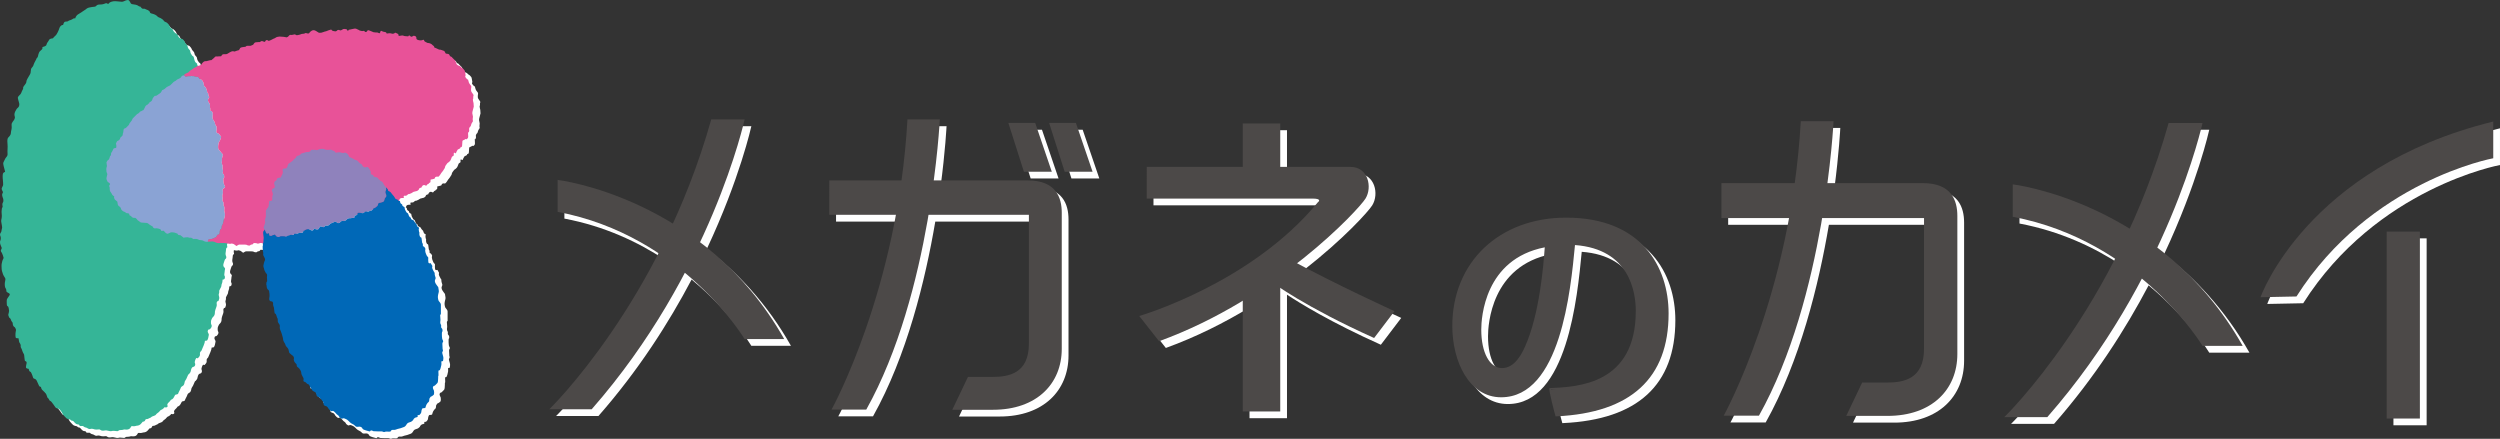
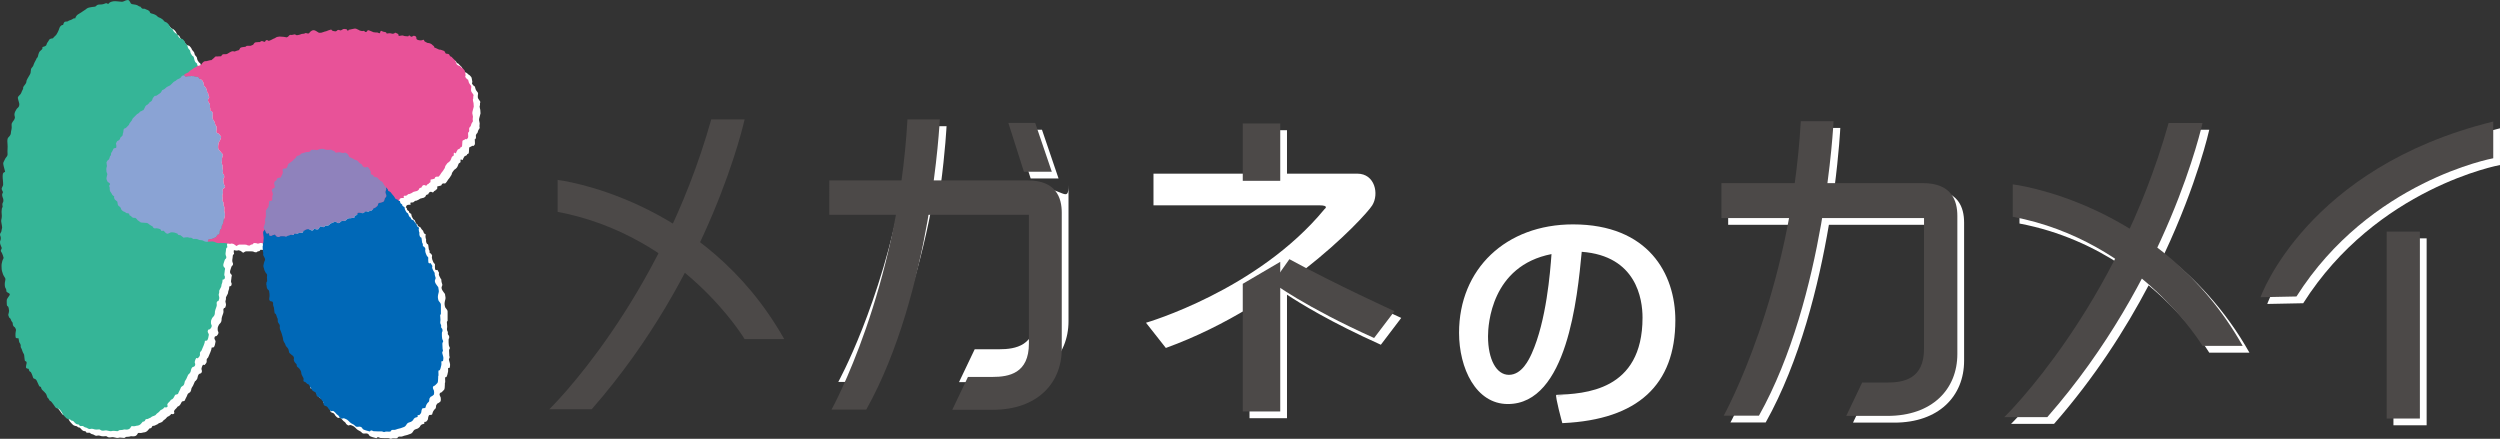
<svg xmlns="http://www.w3.org/2000/svg" version="1.1" id="レイヤー_1" x="0px" y="0px" width="370.341px" height="65px" viewBox="-0.001 0 370.341 65" enable-background="new -0.001 0 370.341 65" xml:space="preserve">
  <rect x="-0.001" y="0" width="370.341" height="65" fill="#333333" stroke="none" />
  <g>
    <g>
      <path fill="#FFFFFF" d="M69.172,22.977c0,0,0,0.004,0,0.004S69.19,22.969,69.172,22.977z" />
      <path fill="#FFFFFF" d="M71.147,16.271c0,0-0.147-0.513-0.074-0.609c0.074-0.115,0-0.229,0.035-0.369    c0.04-0.159,0.075-0.159,0-0.299c-0.072-0.14-0.18-0.225-0.255-0.368c-0.073-0.14-0.073-0.185-0.073-0.298    c0-0.099,0-0.255,0.038-0.437c0.035-0.183-0.147-0.285-0.256-0.468c-0.111-0.184-0.111-0.184-0.184-0.482    c-0.072-0.292,0,0-0.292-0.324c-0.297-0.327-0.113-0.327-0.113-0.482c0-0.142-0.106-0.47-0.106-0.581    c0-0.114-0.15-0.227-0.221-0.33c-0.075-0.109-0.294-0.184-0.368-0.293c-0.07-0.113-0.255-0.185-0.438-0.256    c-0.184-0.074-0.221-0.224-0.333-0.513c-0.106-0.293-0.183-0.294-0.183-0.294l-0.329-0.33c0,0-0.036-0.107-0.184-0.149    c-0.146-0.034-0.22-0.178-0.256-0.289c-0.034-0.11-0.331-0.15-0.437-0.15c-0.113,0-0.113-0.072-0.221-0.256    c-0.113-0.183,0-0.107-0.403-0.255C66.09,8.292,66.09,8.368,66.09,8.368s0,0-0.475-0.22c-0.474-0.219-0.219-0.036-0.295-0.219    c-0.072-0.185-0.179-0.148-0.291-0.296c-0.111-0.142-0.439-0.256-0.55-0.256s-0.18,0-0.477-0.184    c-0.292-0.184-0.108-0.144-0.184-0.256c-0.073-0.109-0.18,0-0.363,0.036c-0.185,0.036-0.479-0.036-0.479-0.036    s-0.291-0.07-0.291-0.22c0-0.148,0-0.331-0.256-0.402c-0.256-0.072-0.369,0.113-0.369,0.113s-0.184,0.071-0.326-0.113    c-0.147-0.184-0.261,0.071-0.261,0.071s-0.329-0.036-0.44-0.036c-0.107,0-0.107,0-0.29-0.072    c-0.185-0.073-0.403,0.037-0.588,0.037c-0.183,0-0.107-0.11-0.142-0.221c-0.041-0.107-0.185-0.107-0.37-0.22    c-0.181-0.108-0.111,0.074-0.366,0.112c-0.255,0.038-0.185,0-0.328-0.038c-0.146-0.037-0.33-0.037-0.515,0    c-0.184,0.038-0.147,0.038-0.219-0.109c-0.072-0.147-0.404-0.073-0.622-0.22c-0.221-0.147-0.256,0.073-0.29,0.22    c-0.038,0.147-0.185,0.072-0.335,0c-0.143-0.073-0.143,0-0.362-0.036c-0.218-0.037-0.296-0.037-0.296-0.037l-0.254-0.111    c0,0-0.111-0.037-0.369-0.147c-0.255-0.107-0.255,0.038-0.327,0.147c-0.078,0.111-0.296,0.071-0.296,0.071    s-0.071-0.219-0.255-0.142c-0.184,0.07-0.548-0.077-0.548-0.077s-0.295-0.185-0.514-0.254c-0.219-0.073-0.369,0.035-0.842,0.11    c-0.475,0.072-0.144,0.072-0.291,0.144c-0.15,0.077-0.185,0-0.219-0.107c-0.038-0.112-0.15-0.077-0.369-0.112    c-0.22-0.035-0.292,0.112-0.474,0.183c-0.184,0.075-0.149,0-0.333-0.035c-0.185-0.036-0.255,0.035-0.362,0.149    C50.75,5.691,50.6,5.619,50.495,5.619c-0.115,0-0.333-0.073-0.369-0.183c-0.035-0.113-0.289,0-0.509,0.072    c-0.219,0.077-0.298,0.147-0.403,0.147c-0.115,0-0.404,0.148-0.588,0.184c-0.185,0.035-0.368,0.035-0.475-0.036    c-0.115-0.077-0.291-0.185-0.291-0.185s-0.227-0.147-0.404-0.147c-0.183,0-0.367,0.114-0.481,0.22    c-0.105,0.112-0.219,0.257-0.219,0.257s-0.254,0.038-0.362-0.037c-0.112-0.072-0.331,0.075-0.331,0.075s-0.22,0.038-0.326,0.038    c-0.114,0-0.149,0.07-0.333,0.107C45.219,6.171,45,6.243,44.895,6.205c-0.114-0.034-0.114-0.111-0.264-0.111    c-0.14,0-0.324,0.111-0.51,0.077c-0.184-0.04-0.29,0.072-0.369,0.179c-0.069,0.112-0.289,0.184-0.289,0.184    s-0.254-0.036-0.403-0.072c-0.15-0.034-0.254,0-0.473-0.034c-0.221-0.042-0.334,0.034-0.477,0.034    c-0.147,0-0.332,0.184-0.446,0.219c-0.106,0.036-0.22,0.073-0.394,0.185c-0.185,0.106-0.335,0.142-0.439,0.183    c-0.114,0.037-0.114-0.112-0.299-0.112c-0.185,0-0.185,0.112-0.255,0.219c-0.07,0.114-0.289-0.036-0.438-0.07    c-0.149-0.037-0.334,0.143-0.334,0.143s-0.36,0-0.623,0.041c-0.255,0.036-0.289,0.291-0.395,0.363    c-0.115,0.076-0.149,0.039-0.265,0.112c-0.104,0.072-0.323,0.037-0.543,0.037c-0.219,0-0.219,0.11-0.333,0.148    c-0.105,0.033-0.404,0.033-0.509,0.069c-0.115,0.037-0.254,0.037-0.334,0.256c-0.07,0.222-0.289,0.222-0.289,0.222    s-0.185,0.035-0.334,0.111c-0.14,0.073-0.219,0.035-0.36,0c-0.148-0.035-0.517,0.182-0.517,0.182s-0.105,0.075-0.289,0.181    c-0.185,0.111-0.333,0.075-0.554,0.075c-0.219,0-0.324,0.147-0.36,0.257c-0.044,0.107-0.334,0.035-0.447,0.073    c-0.105,0.034-0.255,0-0.36,0c-0.114,0-0.15,0.11-0.333,0.258c-0.185,0.142-0.326,0.289-0.326,0.289s-0.149,0-0.298,0.038    c-0.14,0.038-0.439,0.114-0.439,0.114s-0.22,0-0.324,0.033c-0.114,0.036-0.334,0.258-0.405,0.404    c-0.078,0.142-0.149,0.142-0.334,0.218c-0.184,0.077-0.219,0.037-0.219,0.037l-0.001,0v-0.001c0,0-0.14-0.071-0.105-0.222    c0.034-0.146-0.219-0.218-0.299-0.362c-0.071-0.151-0.14-0.331-0.184-0.589c-0.034-0.256-0.14-0.218-0.255-0.327    c-0.105-0.113-0.289-0.439-0.289-0.624c0-0.183-0.15-0.254-0.254-0.403c-0.114-0.148-0.114-0.256-0.151-0.402    c-0.035-0.146-0.324-0.368-0.368-0.512c-0.036-0.15-0.221-0.369-0.325-0.478c-0.114-0.11-0.219-0.038-0.438-0.181    c-0.22-0.148-0.185-0.218-0.299-0.403c-0.105-0.185-0.29-0.295-0.402-0.369c-0.106-0.071-0.257-0.255-0.328-0.438    c-0.069-0.182-0.148-0.182-0.29-0.255c-0.148-0.074-0.148-0.22-0.222-0.368c-0.076-0.147-0.216-0.329-0.364-0.439    c-0.149-0.109-0.404-0.148-0.474-0.291c-0.079-0.15-0.333-0.332-0.482-0.403c-0.141-0.076-0.361-0.112-0.474-0.256    c-0.106-0.149-0.474-0.331-0.658-0.367c-0.185-0.036-0.439-0.112-0.439-0.22c0-0.112-0.149-0.256-0.29-0.332    c-0.149-0.071-0.333-0.107-0.446-0.184c-0.106-0.071-0.218,0-0.361-0.035c-0.15-0.036-0.296-0.292-0.296-0.292    s-0.258-0.036-0.363-0.148c-0.115-0.108-0.624-0.219-0.807-0.219c-0.186,0-0.291-0.148-0.291-0.148s-0.184-0.439-0.369-0.474    c-0.184-0.035-0.587,0.148-0.734,0.219c-0.143,0.075-0.511,0-0.623,0c-0.108,0-0.511-0.072-0.802-0.036    c-0.295,0.036-0.587,0.148-0.657,0.256c-0.08,0.111-0.149,0.183-0.299,0.074c-0.143-0.11-0.289,0-0.402,0.037    c-0.108,0.036-0.291,0.107-0.476,0.107c-0.183,0-0.438,0-0.585,0.076c-0.143,0.072-0.219,0.256-0.404,0.256    c-0.178,0-0.547,0.072-0.824,0.127c-0.275,0.056-0.493,0.277-0.493,0.277l-0.496,0.327c0,0-0.218,0.166-0.604,0.386    c-0.38,0.22-0.439,0.604-0.439,0.604h-0.219c0,0-0.326,0.218-0.551,0.276c-0.221,0.054-0.327,0.162-0.327,0.162    S10.893,4.21,10.673,4.21c-0.219,0-0.332,0.495-0.332,0.495s-0.128-0.039-0.311,0.108C9.848,4.961,9.739,5.288,9.704,5.436    C9.663,5.585,9.482,5.911,9.372,6.094C9.265,6.278,8.933,6.499,8.898,6.609C8.86,6.717,8.677,6.681,8.567,6.717    c-0.108,0.036-0.256,0.072-0.33,0.256C8.161,7.156,7.942,7.34,7.906,7.56C7.87,7.781,7.688,7.852,7.43,7.928    C7.177,7.997,7.319,7.997,7.282,8.182C7.246,8.367,6.88,8.552,6.808,8.733C6.736,8.914,6.661,9.061,6.624,9.316    C6.589,9.573,6.441,9.538,6.406,9.685c-0.037,0.145-0.329,0.583-0.405,0.838C5.93,10.783,5.817,10.93,5.71,11.04    c-0.112,0.107-0.148,0.287-0.148,0.47c0,0.184-0.036,0.368-0.148,0.552c-0.109,0.185-0.255,0.408-0.326,0.554    c-0.074,0.14-0.183,0.324-0.183,0.508c0,0.185-0.22,0.438-0.369,0.624c-0.143,0.185-0.106,0.185-0.106,0.325    c0,0.156-0.147,0.298-0.185,0.438c-0.035,0.158-0.182,0.439-0.292,0.527c-0.11,0.071-0.146,0.171-0.258,0.282    c-0.108,0.114-0.034,0.368,0.112,0.851c0.146,0.465-0.036,0.694-0.183,0.808c-0.15,0.096-0.292,0.394-0.369,0.534    c-0.071,0.159-0.183,0.441-0.071,0.737C3.292,18.55,3,18.874,3,18.874s-0.185,0.23-0.257,0.403    c-0.072,0.177,0.037,0.59-0.034,0.845c-0.078,0.254-0.078,0.482-0.114,0.693C2.56,21.043,2.34,21.254,2.23,21.368    c-0.11,0.115-0.146,0.325-0.146,0.509s0.073,0.852,0.036,1.107c-0.036,0.254,0,0.648,0,0.877c0,0.21-0.147,0.395-0.255,0.509    c-0.113,0.115-0.219,0.438-0.331,0.623c-0.107,0.184-0.037,0.37,0,0.579c0.036,0.229,0.218,0.739,0.218,0.852    c0,0.1-0.106,0.027-0.254,0.185c-0.148,0.14-0.109,0.762-0.071,1.063c0.036,0.28,0.036,0.578,0.036,0.692    c0,0.114-0.074,0.21-0.183,0.465c-0.11,0.254,0.109,0.439,0.147,0.597c0.036,0.14-0.077,0.184-0.112,0.369    s0.148,0.624,0.148,0.624s0.11,0.349-0.036,0.578c-0.147,0.211-0.038,0.511-0.038,0.624c0,0.113-0.109,0.14-0.109,0.255    c0,0.113-0.073,0.437-0.038,0.692c0.038,0.255,0.038,0.623,0,0.738c-0.035,0.112-0.112,0.438-0.035,0.692    c0.072,0.254,0.107,0.737,0.107,0.737s-0.107,0.394-0.107,0.509c0,0.114-0.148,0.254-0.185,0.394    c-0.036,0.159-0.036,0.186,0.037,0.344c0.071,0.141,0.071,0.465,0,0.623c-0.073,0.142-0.073,0.324-0.037,0.51    c0.036,0.184,0.184,0.439,0.219,0.553c0.038,0.098-0.034,0.255-0.111,0.396c-0.071,0.141,0.149,0.395,0.149,0.395    s0.109,0.271,0.147,0.368c0.035,0.114,0.107,0.368,0.107,0.368s-0.036,0.158-0.107,0.255c-0.078,0.114-0.147,0.509-0.185,0.668    c-0.035,0.14,0,0.368,0,0.649c0,0.299,0.108,0.553,0.185,0.808c0.071,0.255,0.325,0.552,0.365,0.692    c0.038,0.16-0.04,0.344-0.073,0.598c-0.038,0.256,0,0.65,0.073,0.765c0.074,0.114,0.146,0.254,0.146,0.396    c0,0.156,0.036,0.228,0.183,0.297c0.148,0.07,0.369,0.184,0.332,0.324c-0.039,0.158-0.404,0.553-0.441,0.738    c-0.038,0.184,0,0.622,0,0.737c0,0.114,0.037,0.21,0.147,0.254c0.11,0.045,0.183,0.509,0.183,0.665    c0,0.143-0.072,0.438-0.11,0.537c-0.038,0.113,0.146,0.482,0.146,0.482s0.149,0.069,0.22,0.256    c0.076,0.183,0.076,0.254,0.185,0.367c0.111,0.114,0.111,0.185,0.111,0.324c0,0.141,0.107,0.368,0.216,0.413    c0.11,0.024,0.257,0.353,0.257,0.464c0,0.114-0.075,0.338-0.075,0.483c0,0.14-0.037,0.622,0.075,0.692    c0.106,0.07,0.366,0.041,0.366,0.041l0.109,0.582c0,0,0.255,0.325,0.22,0.553c-0.038,0.211,0.111,0.367,0.146,0.466    c0.037,0.114,0.183,0.553,0.292,0.696c0.112,0.156,0.073,0.34,0.112,0.551c0.035,0.229,0.035,0.552,0.143,0.552    c0.111,0,0.219,0.116,0.184,0.3s-0.145,0.579-0.073,0.694c0.073,0.11,0.369,0.14,0.369,0.14l0.108,0.338l0.218,0.146    c0,0,0.113,0.183,0.184,0.368c0.071,0.181,0.184,0.535,0.184,0.535s0.219,0.113,0.327,0.158c0.112,0.025,0.259,0.366,0.296,0.465    c0.036,0.112,0.145,0.297,0.218,0.482c0.075,0.186,0.293,0.186,0.293,0.186s0.037,0.297,0.183,0.438    c0.149,0.141,0.51,0.477,0.588,0.623c0.071,0.141,0.183,0.509,0.183,0.509s0.218,0.185,0.255,0.325    c0.037,0.158,0.218,0.184,0.328,0.298c0.11,0.115,0.55,0.738,0.622,0.849c0.078,0.1,0.257,0.145,0.438,0.185    c0.186,0.032,0.551,0.584,0.588,0.724c0.036,0.153,0.586,0.694,0.586,0.694s0.255,0.157,0.44,0.157    c0.183,0,0.22,0.209,0.403,0.209c0.185,0,0.184,0.072,0.439,0.338c0.254,0.256,0.369,0.176,0.511,0.216    c0.148,0.04,0.112,0.226,0.258,0.226s0.4,0,0.4,0s0.261,0.215,0.368,0.215c0.111,0,0.296,0.113,0.296,0.113    s0.256,0.184,0.436,0.109c0.182-0.081,0.55,0.031,0.663,0.074c0.106,0.027,0.362,0.027,0.544,0    c0.185-0.043,0.257,0.072,0.404,0.143c0.15,0.068,0.476,0.039,0.623,0c0.151-0.031,0.59,0.114,0.696,0.114    c0.112,0,0.255,0,0.367-0.045c0.113-0.03,0.551,0.045,0.693,0.045c0.149,0,0.184-0.114,0.299-0.146    c0.105-0.039,0.439,0,0.621-0.084c0.18-0.07,0.328,0.045,0.662-0.027c0.324-0.072,0.403-0.334,0.473-0.438    c0.071-0.113,0.369,0,0.509-0.043c0.15-0.029,0.299-0.07,0.299-0.07s0.362,0,0.582-0.226c0.219-0.213,0.296-0.356,0.296-0.356    s0,0,0.184-0.041c0.177-0.043,0.177-0.184,0.255-0.299c0.07-0.101,0.219-0.027,0.368-0.101c0.141-0.083,0.404-0.185,0.404-0.185    s0.106-0.153,0.475-0.256c0.361-0.107,0.288-0.266,0.473-0.365c0.184-0.111,0.328-0.256,0.51-0.48    c0.402-0.141,0.587-0.438,0.587-0.438s0.256,0.113,0.404-0.045c0.15-0.141-0.07-0.211,0.035-0.438    c0.114-0.213,0.255-0.256,0.404-0.469c0.149-0.227,0.112-0.113,0.292-0.227c0.181-0.109,0.332-0.439,0.4-0.578    c0.081-0.146,0.115-0.072,0.335-0.146c0.219-0.084,0.105-0.109,0.254-0.365c0.15-0.259,0.254-0.518,0.288-0.623    c0.045-0.113,0.152-0.184,0.335-0.298c0.185-0.114,0.219-0.509,0.254-0.623c0.036-0.114,0.15-0.216,0.221-0.368    c0.078-0.141,0.148-0.369,0.254-0.58c0.114-0.228,0,0,0.149-0.15c0.148-0.148,0.254-0.332,0.254-0.434    c0-0.109,0.114-0.453,0.219-0.548c0.115-0.114,0.3-0.045,0.404-0.259c0.115-0.225-0.035-0.409-0.035-0.523    c0-0.096,0.113-0.465,0.22-0.58c0.114-0.112,0.184,0.115,0.289-0.043c0.115-0.14,0.148-0.14,0.221-0.279    c0.078-0.16,0.043-0.299,0.043-0.439c0-0.158,0.219-0.342,0.219-0.342s0.29-0.65,0.326-0.764c0.035-0.115,0.183-0.438,0.183-0.625    c0-0.184,0.185-0.025,0.334-0.141c0.14-0.113,0.22-0.588,0.255-0.807c0.035-0.229-0.221-0.325-0.149-0.624    c0.068-0.299,0.184-0.114,0.333-0.254c0.14-0.146,0.324-0.37,0.219-0.597c-0.114-0.211-0.079-0.352-0.079-0.537    c0-0.182,0.115-0.338,0.149-0.438c0.035-0.113,0.149-0.184,0.29-0.367c0.148-0.186,0.148-0.554,0.148-0.67    c0-0.097,0.115-0.394,0.22-0.693c0.115-0.295,0-0.508,0.035-0.621c0.035-0.115,0.08-0.211,0.185-0.211    c0.115,0,0.115-0.159,0.184-0.344c0.071-0.176-0.069-0.465-0.069-0.578s0.035-0.185,0.069-0.324    c0.036-0.159-0.034-0.229,0.036-0.369c0.078-0.143,0.149-0.299,0.149-0.299s0.148-0.211,0.148-0.395    c0-0.185,0.141-0.414,0.141-0.51c0-0.113,0.036-0.368,0.036-0.368s0.298,0.025,0.333-0.256c0.035-0.299-0.034-0.228-0.069-0.368    c-0.044-0.158,0.035-0.367,0.035-0.509c0-0.157,0.035-0.298,0.07-0.44c0.036-0.156-0.184-0.271-0.218-0.367    c-0.036-0.114-0.072-0.158-0.036-0.342c0.036-0.186,0.149-0.439,0.184-0.58c0.035-0.14,0.07-0.14,0.186-0.254    c0.103-0.115,0.069-0.299,0-0.438c-0.08-0.14-0.045-0.554,0-0.692c0.034-0.16,0-0.185,0.034-0.324    c0.035-0.16,0.184-0.229,0.184-0.229s-0.102-0.465-0.006-0.564c0.087,0.012,0.208,0.03,0.296,0.056    c0.149,0.025,0.369-0.043,0.369-0.043l0.255,0.068l0.289,0.186c0,0,0.115,0.186,0.22,0.07c0.115-0.098,0.334-0.166,0.334-0.166    h0.324c0,0,0.334,0,0.449,0c0.105,0,0.29,0.025,0.29,0.025s0,0,0.149,0.069c0.14,0.069,0.36,0.045,0.36,0.045l0.149-0.114    l0.289-0.07l0.151-0.184c0,0,0.402,0,0.508,0.068c0.115,0.07,0.265-0.025,0.449-0.068c0.174-0.045,0.288,0.042,0.392,0.067    l-0.001,0.003v0.299l-0.035,0.113c0,0,0,0.535,0.035,0.721c0.045,0.186,0.08,0.298,0.045,0.412    c-0.045,0.113,0.07,0.324,0.07,0.324s0.105,0.141,0.184,0.369c0.07,0.211-0.036,0.299-0.079,0.438    c-0.035,0.142-0.105,0.299-0.141,0.554c-0.035,0.254,0.105,0.465,0.105,0.579c0,0.113,0.254,0.554,0.254,0.554    s0.23,0.184,0.185,0.367c-0.035,0.186-0.035,0.368,0,0.693c0.045,0.324-0.069,0.115-0.104,0.395    c-0.036,0.299,0.035,0.439,0.035,0.439s0,0.369,0.149,0.525c0.14,0.142,0.184,0.142,0.22,0.281    c0.034,0.158,0.104,0.668,0.034,0.957c-0.068,0.291,0.035,0.403,0.035,0.403s0.071,0.142,0.219,0.142    c0.15,0,0.254,0.043,0.29,0.229c0.044,0.186-0.036,0.14,0.044,0.439c0.07,0.293,0.105,0.209,0.105,0.367    c0,0.141,0.036,0.256,0.07,0.58c0.044,0.323,0.114,0.139,0.184,0.254c0.079,0.114,0.184,0.51,0.184,0.51s0.149,0.184,0.115,0.438    c-0.037,0.264,0.14,0.438,0.255,0.623c0.104,0.186,0.035,0.367,0.035,0.482c0,0.114,0.069,0.301,0.115,0.396    c0.035,0.114,0.139,0.299,0.218,0.599c0.072,0.279,0.175,0.578,0.175,0.764c0,0.184,0.264,0.578,0.264,0.578    s0.07,0.115,0.105,0.268c0.036,0.146,0.185,0.216,0.254,0.331c0.079,0.11,0.184,0.209,0.221,0.508    c0.042,0.3,0.113,0.3,0.219,0.397c0.113,0.111,0.263,0.226,0.263,0.226s0.183,0.069,0.255,0.3c0.07,0.211-0.035,0.182,0,0.395    c0.035,0.229,0.184,0.408,0.184,0.408s0.291,0.26,0.255,0.354c-0.034,0.114,0,0.229,0.219,0.369    c0.22,0.155,0.439,0.553,0.439,0.737s0.035,0.254,0.15,0.479c0.103,0.214,0,0,0.139,0.259c0.15,0.254,0,0.362,0.043,0.508    c0.037,0.141,0.256,0.141,0.256,0.141l0.324,0.3c0,0,0.185,0.039,0.261,0.14c0.072,0.114,0.037,0.156,0.178,0.369    c0.149,0.229,0.114,0.113,0.185,0.254c0.08,0.153,0.035,0.153,0.184,0.254c0.15,0.115,0.185,0.115,0.334,0.186    c0.14,0.07,0.14,0.229,0.183,0.339c0.034,0.101,0.034,0.328,0.257,0.354c0.218,0.045,0.657,0.597,0.728,0.707    c0.07,0.102,0.07,0.33,0.114,0.469c0.035,0.154,0.29,0.186,0.439,0.256c0.139,0.07,0.29,0.369,0.29,0.369s0.219,0.254,0.368,0.322    c0.147,0.084,0.147-0.068,0.29-0.024c0.149,0.024,0.552,0.509,0.552,0.509s0.291,0.186,0.326,0.299    c0.034,0.102,0.184,0.254,0.333,0.325c0.147,0.069,0.182-0.044,0.328-0.044c0.147,0,0.331,0.113,0.438,0.157    c0.112,0.024,0.444,0.364,0.444,0.364s0.073,0.101,0.254,0.215c0.185,0.113,0.291,0.144,0.404,0.224    c0.108,0.076,0.143,0.146,0.292,0.259c0.147,0.104,0.405,0,0.625,0.028c0.218,0.043,0.324,0.183,0.365,0.298    c0.037,0.112,0.404,0.223,0.511,0.256c0.112,0.038,0.405,0.113,0.508,0.141c0.116,0.043,0.116-0.103,0.225-0.141    c0.111-0.033,0.365,0.113,0.365,0.113s0.475,0.025,0.588,0.025c0.105,0,0.474,0,0.623,0c0.147,0,0.326,0.158,0.475,0.082    c0.147-0.082,0.332-0.039,0.657-0.039c0.331,0,0.185-0.113,0.331-0.215c0.145-0.11,0.44,0,0.624-0.084    c0.182-0.07,0.292-0.102,0.292-0.102s0.289-0.081,0.439-0.109c0.148-0.043,0.331-0.113,0.51-0.184    c0.183-0.07,0.294-0.254,0.294-0.254s0.185-0.332,0.329-0.37c0.147-0.044,0.295-0.112,0.403-0.144    c0.112-0.041,0.331-0.268,0.331-0.268s0.073-0.326,0.478-0.396c0.403-0.069,0-0.323,0.254-0.323c0.258,0,0.218-0.076,0.368-0.229    c0.147-0.14,0.071-0.369,0.183-0.623c0.107-0.254,0.148-0.141,0.368-0.186c0.218-0.025,0.179-0.139,0.218-0.28    c0.036-0.157,0.144-0.34,0.256-0.483c0.108-0.139,0.256-0.139,0.256-0.438c0-0.3,0.11-0.3,0.147-0.398    c0.036-0.11,0.219-0.154,0.219-0.154s0.292-0.184,0.328-0.284c0.036-0.108,0.036-0.438,0-0.549    c-0.036-0.114-0.221-0.369-0.144-0.554c0.071-0.185,0.255-0.185,0.255-0.185s0.327-0.299,0.403-0.399    c0.072-0.108,0.108-0.363,0.108-0.731c0-0.369,0-0.229,0.035-0.328c0.037-0.11,0-0.34,0-0.621c0-0.299,0.183-0.185,0.183-0.185    s0.112-0.184,0.147-0.344c0.037-0.14,0.073-0.324,0.109-0.463c0.039-0.158,0-0.229,0-0.414c0-0.183,0.075-0.142,0.182-0.142    c0.112,0,0.077-0.214,0.112-0.366c0.04-0.142-0.071-0.512-0.108-0.625c-0.036-0.111-0.107-0.324,0-0.439    c0.112-0.112,0-0.368,0-0.368s-0.036-0.509-0.036-0.763c0-0.256,0.073-0.185,0.112-0.325c0.036-0.156-0.112-0.255-0.147-0.481    c-0.037-0.212-0.037-0.484-0.037-0.738c0-0.256,0.072-0.279,0.072-0.279s0.073-0.254-0.035-0.414    c-0.112-0.141-0.184-0.184-0.148-0.369c0.037-0.184-0.073-0.279-0.108-0.395c-0.035-0.113-0.035-0.299,0-0.438    c0.035-0.142-0.035-0.554-0.035-0.763c0-0.229,0.107-0.159,0.107-0.159v-0.765c0,0,0-0.481,0-0.691    c0-0.229-0.256-0.414-0.33-0.555c-0.072-0.141-0.147-0.508-0.109-0.736c0.037-0.21,0.037-0.254,0.109-0.51    c0.074-0.254-0.037-0.438-0.037-0.622c0-0.187-0.072-0.212-0.183-0.369c-0.108-0.142-0.293-0.396-0.328-0.579    c-0.036-0.186,0-0.299,0.07-0.439c0.077-0.141,0-0.185-0.07-0.481c-0.073-0.28-0.036-0.396-0.036-0.396s-0.22-0.324-0.255-0.438    c-0.04-0.112-0.185-0.325-0.111-0.481c0.071-0.143-0.111-0.281-0.185-0.466c-0.072-0.185,0,0-0.22-0.045    c-0.219-0.045-0.146-0.14-0.183-0.299c-0.036-0.14,0-0.351,0-0.509c0-0.141-0.184-0.211-0.221-0.324    c-0.034-0.113-0.108-0.186-0.183-0.438c-0.073-0.254-0.071-0.369-0.036-0.483c0.036-0.097,0-0.142-0.108-0.324    c-0.113-0.185-0.296-0.071-0.256-0.3c0.037-0.21-0.111-0.395-0.111-0.395s-0.037-0.254-0.072-0.554    c-0.039-0.299-0.076-0.14-0.185-0.255c-0.113-0.113-0.182-0.438-0.147-0.578c0.035-0.158-0.072-0.186-0.072-0.344    c0-0.141-0.035-0.28-0.035-0.28s0.181-0.185-0.041-0.254c-0.221-0.089-0.291-0.483-0.291-0.483s-0.256-0.228-0.332-0.412    c-0.073-0.166-0.18-0.142-0.293-0.211c-0.107-0.069-0.219-0.114-0.184-0.229c0.036-0.096-0.142-0.141-0.142-0.141    s-0.185-0.184-0.22-0.395c-0.041-0.229-0.26-0.299-0.26-0.299S61.072,32.244,61,32.062c-0.073-0.185-0.073-0.369-0.073-0.369    s-0.367-0.184-0.332-0.3c0.037-0.097-0.143-0.184-0.143-0.184s-0.183-0.097-0.183-0.324c0-0.119-0.08-0.127-0.158-0.131    l0.084-0.24c0,0,0.078-0.211,0.441-0.185c0.368,0.045,0.075-0.097,0.183-0.28c0.112-0.184,0,0,0.219-0.044    c0.221-0.026,0.186-0.026,0.368-0.185c0.186-0.141,0.22-0.07,0.22-0.07l0.332-0.141l0.293-0.185l0.439-0.113    c0,0.045,0.331-0.14,0.366-0.256c0.037-0.113,0.037-0.183,0.292-0.253c0.255-0.071,0,0,0.147-0.159    c0.148-0.14,0.037-0.14,0.22-0.21c0.184-0.07,0.256,0.044,0.366,0.07c0.11,0.045,0.222-0.185,0.222-0.185l0.219-0.113    c0,0,0-0.098,0.143-0.142c0.148-0.044,0.112-0.299,0.112-0.394c0-0.115,0.183-0.09,0.183-0.09l0.364-0.096    c0,0,0.112-0.044,0.112-0.159c0-0.096,0.183-0.139,0.183-0.139s0.146-0.045,0.256,0c0.109,0.043,0.332-0.3,0.332-0.3l0.179-0.28    c0,0,0.294-0.343,0.331-0.438c0.037-0.116,0.071-0.116,0.149-0.229c0.072-0.114,0.035-0.299,0.218-0.509    c0.184-0.229,0.184-0.255,0.184-0.255s0.144-0.114,0.256-0.185c0.107-0.07,0.219-0.255,0.219-0.255l0.144-0.337    c0,0,0-0.172,0.223-0.285c0.218-0.114,0.072-0.159,0.108-0.369c0.036-0.229,0.109-0.114,0.219-0.045    c0.11,0.089,0.184-0.21,0.184-0.21l0.184-0.324c0,0,0,0,0.22-0.114c0.097-0.051,0.132-0.067,0.146-0.073    c0-0.013,0.005-0.181,0.145-0.181c0.147,0,0.147-0.3,0.147-0.3s0.036-0.367,0.036-0.553c0-0.184,0.148-0.141,0.333-0.254    c0.177-0.115,0.07-0.141,0.177-0.071c0.113,0.071,0.149-0.044,0.26-0.113c0.109-0.07,0.109-0.369,0.072-0.719    c-0.035-0.369,0,0,0.11-0.229c0.111-0.227,0.039-0.324,0.039-0.438c0-0.114,0.106-0.299,0.106-0.299s0.147-0.07,0.184-0.28    c0.038-0.229,0.184-0.413,0.256-0.528c0.072-0.096-0.035-0.14,0-0.464c0.036-0.325,0.036-0.184-0.002-0.411    C71,17.927,71,17.927,70.962,17.771c-0.035-0.143,0.22-0.881,0.22-0.977C71.182,16.68,71.147,16.271,71.147,16.271z     M44.342,35.799c-0.048-0.013-0.089-0.016-0.13-0.019c0.001,0,0.003-0.001,0.005-0.001c0.04,0.003,0.079,0.005,0.125,0.018    c0.181,0.05,0.163-0.052,0.216-0.124h0C44.504,35.745,44.524,35.849,44.342,35.799z M44.754,35.612    c0.002-0.001,0.004-0.001,0.006-0.002c0.149-0.007,0.24,0.028,0.24,0.028S44.908,35.603,44.754,35.612z M45.588,35.5    c-0.369-0.045-0.253,0-0.369,0.045c-0.036,0.008-0.068,0.023-0.101,0.037c0.033-0.014,0.065-0.029,0.101-0.038    C45.334,35.499,45.219,35.454,45.588,35.5c0.276,0.033,0.321-0.127,0.326-0.209C45.91,35.373,45.866,35.534,45.588,35.5z     M48.187,34.921c-0.07,0.097-0.327,0.097-0.509,0c-0.184-0.114-0.222,0.142-0.334,0.21c-0.104,0.07-0.255,0-0.51-0.141    c-0.014-0.008-0.029-0.005-0.043-0.012c0,0,0,0,0,0c0.014,0.007,0.029,0.004,0.042,0.012c0.255,0.14,0.406,0.21,0.51,0.14    c0.112-0.069,0.15-0.323,0.334-0.21C47.861,35.018,48.117,35.018,48.187,34.921c0.017-0.028,0.021-0.037,0.02-0.039    C48.209,34.882,48.206,34.891,48.187,34.921z M53.752,32.894c-0.291,0.113-0.219,0.113-0.254,0.298    c-0.037,0.185-0.115,0.045-0.44,0.115c-0.333,0.068-0.257,0-0.369,0.024c-0.107,0.045-0.254,0.088-0.367,0.229    c-0.107,0.14-0.362,0.186-0.362,0.186s-0.256-0.046-0.403,0.023c-0.149,0.088-0.184,0.229-0.368,0.273    c-0.185,0.025-0.254-0.044-0.254-0.044s-0.073-0.115-0.221-0.142c-0.148-0.043-0.291,0.098-0.438,0.142    c-0.15,0.044-0.334,0.14-0.334,0.14s-0.253,0.344-0.508,0.299c-0.257-0.043-0.257,0-0.369,0.141c-0.106,0.158-0.327,0-0.511-0.023    c-0.183-0.045-0.148,0.067-0.297,0.252c-0.06,0.079-0.065,0.087-0.061,0.083c-0.009,0.009-0.01,0.01,0.061-0.083    c0.149-0.186,0.114-0.299,0.297-0.254c0.184,0.024,0.405,0.184,0.511,0.024c0.112-0.14,0.112-0.185,0.369-0.14    c0.254,0.043,0.508-0.299,0.508-0.299s0.185-0.097,0.334-0.141c0.147-0.044,0.29-0.186,0.438-0.143    c0.147,0.026,0.221,0.143,0.221,0.143s0.069,0.07,0.254,0.044c0.184-0.044,0.219-0.187,0.368-0.272    c0.147-0.07,0.403-0.024,0.403-0.024s0.255-0.046,0.362-0.187c0.112-0.141,0.26-0.184,0.367-0.229    c0.112-0.024,0.036,0.044,0.369-0.024c0.325-0.07,0.403,0.068,0.44-0.115C53.533,33.006,53.461,33.006,53.752,32.894    c0.108-0.036,0.149-0.09,0.172-0.145h0C53.901,32.804,53.861,32.857,53.752,32.894z M54.544,32.555c0,0,0.001,0,0.002-0.001    c0.165,0.023,0.214,0.046,0.303-0.013c0.054-0.042,0.115-0.094,0.179-0.138c0.001,0,0.002,0,0.002,0    c-0.064,0.045-0.127,0.098-0.181,0.14C54.76,32.601,54.711,32.578,54.544,32.555z M56.061,32.173    c-0.255,0.157-0.293,0.025-0.404,0.14c-0.097,0.104-0.227,0.023-0.362,0.006c0,0,0.001,0,0.002-0.001    c0.134,0.018,0.262,0.097,0.36-0.006C55.768,32.198,55.806,32.33,56.061,32.173c0.08-0.056,0.129-0.104,0.167-0.146    c0,0,0,0,0.001,0C56.191,32.069,56.142,32.117,56.061,32.173z" />
      <path fill="#FFFFFF" d="M285.863,28.129c-2.186,0-8.135,0-14.153,0c0.732-5.508,0.904-9.175,0.904-9.175h-4.853    c-0.179,3.184-0.489,6.248-0.896,9.175c-5.919,0-10.862,0-10.862,0v5.169h10.021c-3.29,17.757-9.683,29.28-9.683,29.28h5.223    c5.084-9.078,7.861-20.43,9.361-29.28h15.093c0,0,0,14.89,0,19.358c0,4.468-2.974,5.013-5.485,5.013c-2.195,0-3.682,0-3.682,0    l-2.354,4.938h6.117c6.581,0,10.34-3.916,10.34-9.17c0-4.228,0-18.571,0-20.455C290.955,30.713,290.093,28.129,285.863,28.129z" />
      <path fill="#FFFFFF" d="M320.571,37.684c4.987-10.608,6.701-18.465,6.701-18.465h-5.021c-1.612,5.734-3.614,10.964-5.77,15.664    c-9.123-5.592-17.322-6.572-17.322-6.572v4.802c6.032,1.14,11.081,3.517,15.164,6.219c-7.732,15.046-16.416,23.46-16.416,23.46    h6.37c6.029-6.871,10.595-14.032,14.008-20.52c6.001,4.977,8.986,9.969,8.986,9.969h5.952    C329.62,45.847,325.114,41.146,320.571,37.684z" />
      <path fill="#FFFFFF" d="M335.862,45.027l5.327-0.107c10.865-17.136,29.15-20.475,29.15-20.475v-5.438    C342.645,25.798,335.862,45.027,335.862,45.027z" />
      <rect x="354.555" y="35.309" fill="#FFFFFF" width="4.917" height="27.691" />
-       <path fill="#FFFFFF" d="M104.702,36.886c4.913-10.453,6.6-18.195,6.6-18.195h-4.941c-1.59,5.65-3.563,10.804-5.687,15.435    c-8.989-5.51-17.068-6.475-17.068-6.475v4.731c5.943,1.123,10.917,3.466,14.94,6.129c-7.62,14.824-16.175,23.116-16.175,23.116    h6.277c5.941-6.771,10.439-13.826,13.803-20.219c5.911,4.902,8.851,9.82,8.851,9.82h5.867    C113.618,44.929,109.178,40.297,104.702,36.886z" />
-       <path fill="#FFFFFF" d="M153.262,27.727c-2.152,0-8.011,0-13.938,0c0.723-5.425,0.894-9.036,0.894-9.036h-4.792    c-0.175,3.135-0.48,6.153-0.88,9.036c-5.83,0-10.698,0-10.698,0v5.097h9.869c-3.238,17.496-9.539,28.851-9.538,28.85h5.146    c5.006-8.943,7.744-20.129,9.225-28.85h14.867c0,0,0,14.67,0,19.072c0,4.401-2.93,4.939-5.402,4.939c-2.165,0-3.627,0-3.627,0    l-2.32,4.866h6.026c6.479,0,10.191-3.858,10.191-9.035c0-4.167,0-18.299,0-20.152C158.285,30.278,157.436,27.727,153.262,27.727z" />
+       <path fill="#FFFFFF" d="M153.262,27.727c-2.152,0-8.011,0-13.938,0c0.723-5.425,0.894-9.036,0.894-9.036h-4.792    c-0.175,3.135-0.48,6.153-0.88,9.036c-5.83,0-10.698,0-10.698,0h9.869c-3.238,17.496-9.539,28.851-9.538,28.85h5.146    c5.006-8.943,7.744-20.129,9.225-28.85h14.867c0,0,0,14.67,0,19.072c0,4.401-2.93,4.939-5.402,4.939c-2.165,0-3.627,0-3.627,0    l-2.32,4.866h6.026c6.479,0,10.191-3.858,10.191-9.035c0-4.167,0-18.299,0-20.152C158.285,30.278,157.436,27.727,153.262,27.727z" />
      <polygon fill="#FFFFFF" points="156.809,26.439 154.351,19.214 150.376,19.214 152.678,26.439   " />
-       <polygon fill="#FFFFFF" points="156.413,19.214 158.718,26.439 162.849,26.439 160.381,19.214   " />
      <path fill="#FFFFFF" d="M203.281,30.414c1.035-1.67,0.404-4.69-2.22-4.69c-0.964,0-5.309,0-10.412,0v-6.433h-5.552v6.433    c-7.261,0-14.225,0-14.225,0v4.69h24.542c1.592,0,0.803,0.554,0.803,0.554c-9.93,12.071-26.457,16.842-26.457,16.842l2.943,3.736    c4.514-1.637,8.679-3.744,12.394-5.994V61.95h5.552V43.651c1.938,1.286,6.473,4.078,13.905,7.419l3.02-3.975    c0,0-7.804-3.547-14.431-7.09C199.054,35.403,202.737,31.295,203.281,30.414z" />
      <path fill="#FFFFFF" d="M233.014,33.24c-9.933,0-16.876,6.601-16.876,16.055c0,5.244,2.484,10.557,7.23,10.557    c8.782,0,10.299-15.804,10.943-22.551c8.111,0.6,9.007,7.012,9.007,9.745c0,10.92-8.624,11.274-12.778,11.448    c-0.185,0.251,0.855,4.04,0.855,4.04l0.044,0.147l0.157-0.008c11.001-0.523,16.583-5.648,16.583-15.236    C248.181,40.575,244.196,33.24,233.014,33.24z M226.908,52.359c-0.4,0.867-1.449,3.168-3.388,3.168    c-1.851,0-3.091-2.287-3.091-5.697c0-1.745,0.48-10.445,9.404-12.191C229.641,40.309,229.078,47.521,226.908,52.359z     M230.753,58.684c0-0.012-0.008-0.045-0.008-0.045c0.254,0.004,0.521,0.008,0.813,0.008    C231.278,58.662,231.009,58.672,230.753,58.684z" />
    </g>
    <g>
      <g>
        <path fill="#35B597" d="M9.341,3.705c0,0,0.113-0.495,0.332-0.495c0.22,0,0.383-0.057,0.383-0.057s0.106-0.108,0.327-0.162     c0.225-0.058,0.551-0.276,0.551-0.276h0.219c0,0,0.059-0.384,0.439-0.604c0.386-0.22,0.604-0.386,0.604-0.386l0.496-0.327     c0,0,0.218-0.221,0.493-0.277c0.277-0.055,0.646-0.127,0.824-0.127c0.185,0,0.261-0.184,0.404-0.256     c0.147-0.076,0.402-0.076,0.585-0.076c0.185,0,0.368-0.071,0.476-0.107c0.113-0.037,0.259-0.147,0.402-0.037     c0.15,0.109,0.219,0.037,0.299-0.074c0.07-0.108,0.362-0.22,0.657-0.256c0.291-0.036,0.694,0.036,0.802,0.036     c0.112,0,0.48,0.075,0.623,0c0.147-0.071,0.55-0.254,0.734-0.219c0.185,0.035,0.369,0.474,0.369,0.474s0.105,0.148,0.291,0.148     c0.183,0,0.692,0.111,0.807,0.219c0.105,0.112,0.363,0.148,0.363,0.148s0.146,0.256,0.296,0.292     c0.143,0.035,0.255-0.036,0.361,0.035c0.113,0.077,0.297,0.113,0.446,0.184c0.141,0.076,0.29,0.22,0.29,0.332     c0,0.108,0.254,0.184,0.439,0.22c0.184,0.036,0.552,0.218,0.658,0.367c0.113,0.144,0.333,0.18,0.474,0.256     c0.149,0.071,0.403,0.253,0.482,0.403c0.07,0.143,0.325,0.182,0.474,0.291c0.148,0.11,0.288,0.292,0.364,0.439     c0.074,0.148,0.074,0.294,0.222,0.368c0.142,0.073,0.221,0.073,0.29,0.255c0.071,0.183,0.222,0.367,0.328,0.438     c0.112,0.074,0.297,0.184,0.402,0.369c0.114,0.185,0.079,0.255,0.299,0.403c0.219,0.143,0.324,0.071,0.438,0.181     c0.104,0.109,0.289,0.328,0.325,0.478c0.044,0.144,0.333,0.366,0.368,0.512c0.037,0.146,0.037,0.254,0.151,0.402     c0.104,0.149,0.254,0.22,0.254,0.403c0,0.185,0.184,0.511,0.289,0.624c0.115,0.109,0.221,0.071,0.255,0.327     c0.044,0.258,0.113,0.438,0.184,0.589c0.08,0.144,0.333,0.216,0.299,0.362c-0.035,0.151,0.105,0.222,0.105,0.222     s4.652,26.367,4.432,26.298c-0.219-0.088-0.07,0.58-0.07,0.58s-0.149,0.069-0.184,0.229c-0.034,0.14,0,0.164-0.034,0.324     c-0.045,0.139-0.08,0.553,0,0.692c0.069,0.14,0.103,0.323,0,0.438c-0.116,0.114-0.151,0.114-0.186,0.254     c-0.035,0.141-0.148,0.395-0.184,0.58c-0.036,0.184,0,0.228,0.036,0.342c0.034,0.097,0.254,0.211,0.218,0.367     c-0.035,0.143-0.07,0.283-0.07,0.44c0,0.142-0.079,0.351-0.035,0.509c0.035,0.141,0.104,0.069,0.069,0.368     c-0.035,0.281-0.333,0.256-0.333,0.256s-0.036,0.255-0.036,0.368c0,0.096-0.141,0.325-0.141,0.51     c0,0.184-0.148,0.395-0.148,0.395s-0.071,0.156-0.149,0.299c-0.07,0.141,0,0.21-0.036,0.369c-0.034,0.14-0.069,0.211-0.069,0.324     s0.14,0.402,0.069,0.578c-0.069,0.185-0.069,0.344-0.184,0.344c-0.105,0-0.15,0.096-0.185,0.211     c-0.035,0.113,0.08,0.326-0.035,0.621c-0.105,0.3-0.22,0.597-0.22,0.693c0,0.116,0,0.484-0.148,0.67     c-0.141,0.184-0.255,0.254-0.29,0.367c-0.034,0.1-0.149,0.256-0.149,0.438c0,0.186-0.035,0.326,0.079,0.537     c0.105,0.227-0.079,0.451-0.219,0.597c-0.149,0.14-0.265-0.045-0.333,0.254c-0.072,0.299,0.184,0.396,0.149,0.624     c-0.035,0.219-0.115,0.693-0.255,0.807c-0.149,0.115-0.334-0.043-0.334,0.141c0,0.187-0.148,0.51-0.183,0.625     c-0.036,0.113-0.326,0.764-0.326,0.764s-0.219,0.184-0.219,0.342c0,0.141,0.035,0.279-0.043,0.439     c-0.073,0.14-0.106,0.14-0.221,0.279c-0.105,0.158-0.175-0.069-0.289,0.043c-0.107,0.115-0.22,0.484-0.22,0.58     c0,0.114,0.15,0.299,0.035,0.523c-0.104,0.214-0.289,0.145-0.404,0.259c-0.105,0.095-0.219,0.438-0.219,0.548     c0,0.102-0.106,0.285-0.254,0.434c-0.149,0.15-0.035-0.077-0.149,0.15c-0.106,0.211-0.176,0.439-0.254,0.58     c-0.071,0.152-0.185,0.254-0.221,0.368c-0.035,0.114-0.069,0.509-0.254,0.623c-0.183,0.114-0.29,0.185-0.335,0.298     c-0.034,0.105-0.138,0.364-0.288,0.623c-0.149,0.256-0.035,0.281-0.254,0.365c-0.22,0.074-0.254,0-0.335,0.146     c-0.068,0.139-0.219,0.469-0.4,0.578c-0.18,0.113-0.143,0-0.292,0.227c-0.149,0.213-0.29,0.256-0.404,0.469     c-0.105,0.227,0.115,0.297-0.035,0.438c-0.148,0.158-0.404,0.045-0.404,0.045s-0.185,0.297-0.587,0.438     c-0.182,0.225-0.326,0.369-0.51,0.48c-0.185,0.1-0.112,0.258-0.473,0.365c-0.369,0.103-0.475,0.256-0.475,0.256     s-0.263,0.102-0.404,0.185c-0.149,0.073-0.298,0-0.368,0.101c-0.078,0.115-0.078,0.256-0.255,0.299     c-0.184,0.041-0.184,0.041-0.184,0.041s-0.077,0.144-0.296,0.356c-0.22,0.226-0.582,0.226-0.582,0.226s-0.149,0.041-0.299,0.07     c-0.14,0.043-0.438-0.07-0.509,0.043c-0.07,0.104-0.149,0.365-0.473,0.438c-0.334,0.072-0.482-0.043-0.662,0.027     c-0.182,0.084-0.516,0.045-0.621,0.084c-0.115,0.031-0.15,0.146-0.299,0.146c-0.142,0-0.58-0.075-0.693-0.045     c-0.112,0.045-0.255,0.045-0.367,0.045c-0.106,0-0.545-0.146-0.696-0.114c-0.147,0.039-0.473,0.068-0.623,0     c-0.147-0.07-0.219-0.186-0.404-0.143c-0.182,0.027-0.438,0.027-0.544,0c-0.113-0.043-0.481-0.155-0.663-0.074     c-0.18,0.074-0.436-0.109-0.436-0.109s-0.185-0.113-0.296-0.113c-0.107,0-0.368-0.215-0.368-0.215s-0.254,0-0.4,0     s-0.11-0.186-0.258-0.226c-0.142-0.04-0.257,0.04-0.511-0.216c-0.255-0.266-0.254-0.338-0.439-0.338     c-0.183,0-0.22-0.209-0.403-0.209c-0.185,0-0.44-0.157-0.44-0.157s-0.55-0.541-0.586-0.694c-0.037-0.14-0.402-0.691-0.588-0.724     c-0.181-0.04-0.36-0.085-0.438-0.185c-0.072-0.11-0.512-0.733-0.622-0.849c-0.11-0.114-0.291-0.14-0.328-0.298     c-0.037-0.141-0.255-0.325-0.255-0.325s-0.112-0.368-0.183-0.509c-0.078-0.146-0.439-0.482-0.588-0.623     c-0.146-0.141-0.183-0.438-0.183-0.438s-0.218,0-0.293-0.186c-0.073-0.186-0.182-0.37-0.218-0.482     c-0.037-0.099-0.184-0.439-0.296-0.465c-0.108-0.045-0.327-0.158-0.327-0.158s-0.113-0.354-0.184-0.535     c-0.071-0.186-0.184-0.368-0.184-0.368l-0.218-0.146l-0.108-0.338c0,0-0.296-0.029-0.369-0.14     c-0.072-0.115,0.038-0.511,0.073-0.694s-0.073-0.3-0.184-0.3c-0.108,0-0.108-0.323-0.143-0.552c-0.039-0.211,0-0.395-0.112-0.551     c-0.109-0.144-0.255-0.582-0.292-0.696c-0.035-0.099-0.184-0.255-0.146-0.466c0.035-0.228-0.22-0.553-0.22-0.553l-0.109-0.582     c0,0-0.26,0.029-0.366-0.041c-0.112-0.07-0.075-0.553-0.075-0.692c0-0.146,0.075-0.369,0.075-0.483     c0-0.111-0.147-0.439-0.257-0.464C2,48.376,1.893,48.148,1.893,48.008c0-0.14,0-0.21-0.111-0.324     c-0.109-0.113-0.109-0.185-0.185-0.367c-0.071-0.187-0.22-0.256-0.22-0.256s-0.184-0.369-0.146-0.482     c0.038-0.1,0.11-0.395,0.11-0.537c0-0.156-0.073-0.62-0.183-0.665c-0.11-0.044-0.147-0.14-0.147-0.254     c0-0.115-0.038-0.554,0-0.737c0.037-0.186,0.402-0.58,0.441-0.738c0.037-0.141-0.184-0.254-0.332-0.324     c-0.147-0.069-0.183-0.141-0.183-0.297c0-0.142-0.072-0.281-0.146-0.396c-0.073-0.114-0.111-0.509-0.073-0.765     c0.033-0.254,0.111-0.438,0.073-0.598c-0.04-0.141-0.294-0.438-0.365-0.692c-0.077-0.255-0.185-0.509-0.185-0.808     c0-0.281-0.035-0.51,0-0.649c0.038-0.159,0.107-0.554,0.185-0.668c0.071-0.097,0.107-0.255,0.107-0.255s-0.072-0.254-0.107-0.368     c-0.038-0.097-0.147-0.368-0.147-0.368s-0.22-0.254-0.149-0.395c0.077-0.142,0.149-0.299,0.111-0.396     c-0.035-0.113-0.183-0.369-0.219-0.553c-0.036-0.186-0.036-0.368,0.037-0.51c0.071-0.158,0.071-0.482,0-0.623     c-0.073-0.158-0.073-0.185-0.037-0.344c0.037-0.14,0.185-0.279,0.185-0.394c0-0.115,0.107-0.509,0.107-0.509     s-0.035-0.483-0.107-0.737c-0.077-0.254,0-0.58,0.035-0.693c0.038-0.115,0.038-0.483,0-0.738     c-0.035-0.255,0.038-0.579,0.038-0.692c0-0.115,0.109-0.142,0.109-0.255c0-0.113-0.109-0.413,0.038-0.624     c0.146-0.229,0.036-0.578,0.036-0.578S0.28,28.98,0.315,28.795s0.148-0.229,0.112-0.369c-0.038-0.158-0.257-0.343-0.147-0.597     c0.109-0.255,0.183-0.351,0.183-0.465c0-0.114,0-0.412-0.036-0.692c-0.038-0.301-0.077-0.923,0.071-1.063     c0.148-0.158,0.254-0.085,0.254-0.185c0-0.113-0.182-0.623-0.218-0.852c-0.037-0.209-0.107-0.395,0-0.579     c0.112-0.185,0.218-0.508,0.331-0.623c0.108-0.114,0.255-0.299,0.255-0.509c0-0.229-0.036-0.623,0-0.877     c0.037-0.255-0.036-0.923-0.036-1.107s0.036-0.394,0.146-0.509c0.11-0.114,0.33-0.325,0.365-0.553     c0.036-0.211,0.036-0.439,0.114-0.693c0.071-0.255-0.038-0.668,0.034-0.845C1.815,18.104,2,17.874,2,17.874     s0.292-0.324,0.184-0.624c-0.112-0.296,0-0.578,0.071-0.737c0.077-0.14,0.219-0.438,0.369-0.534     c0.147-0.114,0.329-0.343,0.183-0.808c-0.146-0.483-0.22-0.737-0.112-0.851c0.112-0.111,0.148-0.211,0.258-0.282     c0.11-0.088,0.257-0.369,0.292-0.527c0.038-0.14,0.185-0.282,0.185-0.438c0-0.14-0.037-0.14,0.106-0.325     c0.149-0.186,0.369-0.439,0.369-0.624c0-0.184,0.109-0.368,0.183-0.508c0.071-0.146,0.217-0.369,0.326-0.554     c0.112-0.184,0.148-0.368,0.148-0.552c0-0.183,0.036-0.363,0.148-0.47c0.107-0.11,0.22-0.257,0.291-0.517     C5.077,9.268,5.369,8.83,5.406,8.685c0.035-0.147,0.183-0.112,0.218-0.369c0.037-0.255,0.112-0.402,0.184-0.583     C5.88,7.552,6.246,7.367,6.282,7.182C6.319,6.997,6.177,6.997,6.43,6.928C6.688,6.852,6.87,6.781,6.906,6.56     c0.036-0.22,0.255-0.404,0.331-0.587c0.074-0.184,0.222-0.22,0.33-0.256c0.11-0.036,0.293,0,0.331-0.108     c0.035-0.11,0.367-0.331,0.474-0.515c0.11-0.183,0.291-0.509,0.332-0.658C8.739,4.288,8.848,3.961,9.03,3.813     C9.213,3.666,9.341,3.705,9.341,3.705z" />
        <path fill="#8AA3D4" d="M31.22,35.42c0.114-0.043,0.15,0,0.333-0.088c0.185-0.068,0.254-0.139,0.361-0.165     c0.113-0.045,0.183-0.158,0.183-0.158s0.035-0.256,0.219-0.256c0.186,0,0.186-0.14,0.22-0.299     c0.044-0.14-0.035-0.095,0.044-0.324c0.071-0.21,0.105-0.112,0.175-0.21c0.081-0.113,0.081-0.254,0.081-0.367     c0-0.115,0.14-0.3,0.14-0.3s0.114-0.298,0.114-0.396c0-0.112,0.105-0.438,0.105-0.438l0.079-0.184c0,0,0.07-0.413,0.035-0.624     c-0.035-0.229-0.035-0.229-0.069-0.343c-0.044-0.096,0.035-0.394,0-0.578c-0.044-0.184-0.113-0.184-0.113-0.184s0-0.256,0-0.396     c0-0.158-0.072-0.158-0.15-0.343c-0.071-0.165,0.043-0.394,0-0.51c-0.036-0.113-0.036-0.279-0.036-0.279s0.079-0.185,0.079-0.482     c0-0.299-0.043-0.44-0.043-0.44s0.114-0.139,0.219-0.183c0.114-0.045,0.114-0.185,0.149-0.3c0.036-0.096-0.184-0.069-0.149-0.186     c0.044-0.095-0.069-0.253-0.069-0.253s-0.036-0.324-0.036-0.438c0-0.115-0.036-0.255,0.07-0.326     c0.114-0.068,0.035-0.183,0.035-0.367s-0.035-0.141-0.141-0.255c-0.113-0.114-0.034-0.255-0.034-0.255s0.034-0.184,0-0.323     c-0.043-0.159-0.079-0.255-0.043-0.484c0.043-0.21,0-0.114-0.071-0.323c-0.069-0.229-0.069-0.256-0.035-0.509     c0.035-0.274,0-0.274,0-0.274s0.035-0.279,0.105-0.464c0.078-0.185,0.043-0.185-0.036-0.325c-0.07-0.158-0.185-0.158-0.22-0.272     c-0.035-0.097-0.184-0.211-0.184-0.211s-0.22-0.229-0.22-0.369c0-0.139,0-0.323,0-0.323l0.08-0.482c0,0,0.14-0.281,0.22-0.396     c0.07-0.115,0.139-0.369,0.139-0.483c0-0.114-0.175-0.211-0.175-0.211l-0.149-0.228c0,0-0.149-0.025-0.254-0.116     c-0.115-0.068-0.149-0.183-0.115-0.278c0.035-0.114,0.035-0.344,0.035-0.439c0-0.114,0-0.299-0.105-0.369     c-0.114-0.069-0.15-0.413-0.185-0.508c-0.034-0.116-0.184-0.299-0.254-0.414c-0.079-0.113-0.08-0.509-0.035-0.763     c0.035-0.255-0.079-0.255-0.114-0.414c-0.034-0.14-0.289,0-0.255-0.184c0.036-0.182,0-0.281-0.034-0.395     c-0.037-0.114,0-0.255,0-0.369c0-0.114-0.184-0.395-0.184-0.395s-0.149-0.159-0.115-0.369c0.034-0.228,0.08-0.228,0.15-0.324     c0.07-0.114,0-0.157,0-0.157s-0.116-0.187-0.116-0.396c0-0.229-0.14-0.186-0.14-0.186l-0.034-0.229l-0.044-0.183     c0,0-0.105-0.181-0.105-0.281c0-0.114-0.254-0.256-0.254-0.256l-0.08-0.228l-0.035-0.294c0,0-0.106-0.144-0.14-0.256     c-0.045-0.103-0.15-0.185-0.15-0.185s-0.297-0.071-0.438-0.326c-0.149-0.254-0.149-0.069-0.254-0.111     c-0.114-0.03-0.221-0.03-0.221-0.03s-0.113-0.043-0.227-0.071c-0.106-0.042-0.141,0-0.141,0l-0.22-0.042l-0.184,0.042h-0.291     l-0.149,0.027l-0.253,0.043l-0.219-0.226c0,0-0.115,0.074-0.22,0.074c-0.113,0-0.185,0.151-0.265,0.262     c-0.069,0.102-0.323,0.216-0.437,0.256c-0.105,0.03-0.141,0.073-0.254,0.182c-0.105,0.103-0.291,0.145-0.404,0.258     c-0.104,0.101-0.474,0.467-0.474,0.467l-0.51,0.257l-0.299,0.256c0,0-0.104,0.11-0.254,0.155     c-0.149,0.026-0.184,0.113-0.254,0.284c-0.072,0.184-0.368,0.339-0.368,0.339l-0.367,0.254l-0.256,0.03     c0,0-0.324,0.338-0.324,0.453c0,0.096-0.115,0.35-0.335,0.437c-0.218,0.072-0.104,0-0.104,0.098c0,0.115-0.149,0.115-0.22,0.229     c-0.079,0.115-0.183,0.115-0.183,0.115l-0.185,0.168c0,0-0.078,0.156-0.219,0.439c-0.15,0.296-0.115,0.111-0.335,0.27     c-0.22,0.141-0.254,0.096-0.254,0.096s-0.146,0.258-0.29,0.299c-0.149,0.045-0.439,0.369-0.439,0.369s-0.149,0.141-0.298,0.299     c-0.142,0.141-0.105,0.172-0.183,0.325c-0.072,0.141-0.402,0.472-0.402,0.578c0,0.114-0.178,0.229-0.364,0.439     c-0.185,0.229-0.296,0.158-0.402,0.254c-0.113,0.114-0.074,0.369-0.113,0.527c-0.038,0.141-0.074,0.141-0.074,0.255     c0,0.096,0,0.254-0.219,0.395c-0.218,0.143-0.185,0.324-0.185,0.324s-0.104,0.159-0.22,0.229c-0.105,0.07-0.184,0.07-0.184,0.07     s-0.106,0.14-0.182,0.324c-0.073,0.185,0.04,0.116,0.04,0.44c0,0.343-0.04,0.253-0.221,0.297c-0.183,0.046-0.146,0-0.217,0.115     c-0.08,0.114-0.185,0.465-0.298,0.554c-0.105,0.069,0,0.35-0.105,0.438c-0.113,0.071-0.113,0.141-0.184,0.395     c-0.078,0.255-0.255,0.299-0.255,0.299l-0.184,0.281l0.034,0.344c0,0,0.071,0.209,0,0.368c-0.072,0.139-0.072,0.508-0.034,0.692     c0.034,0.186,0.07,0.185,0.105,0.28c0.038,0.115,0,0.185-0.035,0.344c-0.035,0.141-0.036,0.141-0.07,0.323     c-0.038,0.186,0.105,0.396,0.143,0.51c0.042,0.114,0.296,0.185,0.367,0.326c0.072,0.157-0.071,0.182-0.071,0.182     s-0.078,0.186,0,0.301c0.071,0.114,0.035,0.185,0.035,0.298c0,0.096,0.036,0.37,0.149,0.465c0.105,0.114,0.219,0.369,0.219,0.369     s0.105,0.158,0.255,0.229c0.146,0.07-0.036,0.184,0.035,0.28c0.072,0.114,0.112,0.228,0.112,0.228l0.362,0.301l0.078,0.464     c0,0,0.071,0.187,0.221,0.253c0.141,0.07,0.22,0.256,0.22,0.256s0.034,0.229,0.219,0.368c0.182,0.16,0.361,0.185,0.361,0.185     s0.112,0.07,0.221,0.159c0.111,0.069,0.111,0,0.331,0.069c0.219,0.07,0.072,0.141,0.149,0.255     c0.07,0.114,0.254,0.114,0.254,0.114s0,0.096,0.108,0.185c0.113,0.07,0.296,0.141,0.439,0.096     c0.146-0.025,0.403,0.343,0.403,0.343l0.481,0.352c0,0,0.438,0.044,0.58,0.044c0.148,0,0.402,0,0.552,0.14     c0.149,0.158,0.333,0.229,0.507,0.344c0.186,0.096,0.151,0.14,0.151,0.14l0.07,0.115l0.184,0.095l0.256-0.025     c0,0,0.261,0.025,0.401,0.07c0.15,0.044,0.263,0.141,0.263,0.141l0.072,0.185c0,0,0.104,0,0.254-0.024     c0.15-0.045,0.15,0.069,0.254,0.184c0.115,0.096,0.221,0.211,0.335,0.255c0.105,0.024,0.404-0.114,0.509-0.185     c0.114-0.069,0.403,0,0.518,0c0.105,0,0.544,0.185,0.544,0.185s0,0,0.036,0.114c0.044,0.096,0.368,0.096,0.368,0.096     s0.149,0.113,0.334,0.255c0.177,0.159,0.14,0.115,0.14,0.115s0.588-0.115,0.739-0.026c0.139,0.07,0.36,0.026,0.36,0.026     s0.183,0.069,0.332,0.185c0.15,0.114,0,0,0.106,0c0.113,0,0.368,0,0.368,0s0.22,0.043,0.334,0.114     c0.104,0.069,0.325,0.069,0.325,0.069s0.148,0,0.264,0.043c0.104,0.025,0.104,0.07,0.288,0.142     c0.108,0.05,0.281,0.063,0.477,0.062c0.007-0.049,0.038-0.188,0.067-0.289C30.896,35.42,31.115,35.445,31.22,35.42z" />
        <path fill="#E85298" d="M70.035,17.137C70,16.927,70,16.927,69.962,16.771c-0.035-0.143,0.22-0.881,0.22-0.977     c0-0.114-0.035-0.523-0.035-0.523S70,14.758,70.073,14.662c0.074-0.115,0-0.229,0.035-0.369c0.04-0.159,0.075-0.159,0-0.299     c-0.072-0.14-0.18-0.225-0.255-0.368c-0.073-0.14-0.073-0.185-0.073-0.298c0-0.099,0-0.255,0.038-0.437     c0.035-0.183-0.147-0.285-0.256-0.468c-0.111-0.184-0.111-0.184-0.184-0.482c-0.072-0.292,0,0-0.292-0.324     c-0.297-0.327-0.113-0.327-0.113-0.482c0-0.142-0.106-0.47-0.106-0.581c0-0.114-0.15-0.227-0.221-0.33     c-0.075-0.109-0.294-0.184-0.368-0.293c-0.07-0.113-0.255-0.185-0.438-0.256c-0.184-0.074-0.221-0.224-0.333-0.513     c-0.106-0.293-0.183-0.294-0.183-0.294l-0.329-0.33c0,0-0.036-0.107-0.184-0.149c-0.146-0.034-0.22-0.178-0.256-0.289     c-0.034-0.11-0.331-0.15-0.437-0.15c-0.113,0-0.113-0.072-0.221-0.256c-0.113-0.183,0-0.107-0.403-0.255     C65.09,7.292,65.09,7.368,65.09,7.368s0,0-0.475-0.22c-0.474-0.219-0.219-0.036-0.295-0.219     c-0.072-0.185-0.179-0.148-0.291-0.296c-0.111-0.142-0.439-0.256-0.55-0.256s-0.18,0-0.477-0.184     c-0.292-0.184-0.108-0.144-0.184-0.256c-0.073-0.109-0.18,0-0.363,0.036c-0.185,0.036-0.479-0.036-0.479-0.036     s-0.291-0.07-0.291-0.22c0-0.148,0-0.331-0.256-0.402c-0.256-0.072-0.369,0.113-0.369,0.113s-0.184,0.071-0.326-0.113     c-0.147-0.184-0.261,0.071-0.261,0.071s-0.329-0.036-0.44-0.036c-0.107,0-0.107,0-0.29-0.072     c-0.185-0.073-0.403,0.037-0.588,0.037c-0.183,0-0.107-0.11-0.142-0.221c-0.041-0.107-0.185-0.107-0.37-0.22     c-0.181-0.108-0.111,0.074-0.366,0.112c-0.255,0.038-0.185,0-0.328-0.038c-0.146-0.037-0.33-0.037-0.515,0     c-0.184,0.038-0.147,0.038-0.219-0.109c-0.072-0.147-0.404-0.073-0.622-0.22c-0.221-0.147-0.256,0.073-0.29,0.22     c-0.038,0.147-0.185,0.072-0.335,0c-0.143-0.073-0.143,0-0.362-0.036c-0.218-0.037-0.296-0.037-0.296-0.037l-0.254-0.111     c0,0-0.111-0.037-0.369-0.147c-0.255-0.107-0.255,0.038-0.327,0.147c-0.078,0.111-0.296,0.071-0.296,0.071     s-0.071-0.219-0.255-0.142c-0.184,0.07-0.548-0.077-0.548-0.077s-0.295-0.185-0.514-0.254c-0.219-0.073-0.369,0.035-0.842,0.11     c-0.475,0.072-0.144,0.072-0.291,0.144c-0.15,0.077-0.185,0-0.219-0.107c-0.038-0.112-0.15-0.077-0.369-0.112     c-0.22-0.035-0.292,0.112-0.474,0.183c-0.184,0.075-0.149,0-0.333-0.035c-0.185-0.036-0.255,0.035-0.362,0.149     C49.75,4.691,49.6,4.619,49.495,4.619c-0.115,0-0.333-0.073-0.369-0.183c-0.035-0.113-0.289,0-0.509,0.072     c-0.219,0.077-0.298,0.147-0.403,0.147c-0.115,0-0.404,0.148-0.588,0.184c-0.185,0.035-0.368,0.035-0.475-0.036     c-0.115-0.077-0.291-0.185-0.291-0.185s-0.227-0.147-0.404-0.147c-0.183,0-0.367,0.114-0.481,0.22     c-0.105,0.112-0.219,0.257-0.219,0.257s-0.254,0.038-0.362-0.037c-0.112-0.072-0.331,0.075-0.331,0.075s-0.22,0.038-0.326,0.038     c-0.114,0-0.149,0.07-0.333,0.107C44.219,5.171,44,5.243,43.895,5.205c-0.114-0.034-0.114-0.111-0.264-0.111     c-0.14,0-0.324,0.111-0.51,0.077c-0.184-0.04-0.29,0.072-0.369,0.179c-0.069,0.112-0.289,0.184-0.289,0.184     s-0.254-0.036-0.403-0.072c-0.15-0.034-0.254,0-0.473-0.034c-0.221-0.042-0.334,0.034-0.477,0.034     c-0.147,0-0.332,0.184-0.446,0.219c-0.106,0.036-0.22,0.073-0.394,0.185c-0.185,0.106-0.335,0.142-0.439,0.183     c-0.114,0.037-0.114-0.112-0.299-0.112c-0.185,0-0.185,0.112-0.255,0.219c-0.07,0.114-0.289-0.036-0.438-0.07     c-0.149-0.037-0.334,0.143-0.334,0.143s-0.36,0-0.623,0.041c-0.255,0.036-0.289,0.291-0.395,0.363     c-0.115,0.076-0.149,0.039-0.265,0.112c-0.104,0.072-0.323,0.037-0.543,0.037c-0.219,0-0.219,0.11-0.333,0.148     c-0.105,0.033-0.404,0.033-0.509,0.069c-0.115,0.037-0.254,0.037-0.334,0.256c-0.07,0.222-0.289,0.222-0.289,0.222     s-0.185,0.035-0.334,0.111c-0.14,0.073-0.219,0.035-0.36,0c-0.148-0.035-0.517,0.182-0.517,0.182s-0.105,0.075-0.289,0.181     c-0.185,0.111-0.333,0.075-0.554,0.075c-0.219,0-0.324,0.147-0.36,0.257c-0.044,0.107-0.334,0.035-0.447,0.073     c-0.105,0.034-0.255,0-0.36,0c-0.114,0-0.15,0.11-0.333,0.258c-0.185,0.142-0.326,0.289-0.326,0.289s-0.149,0-0.298,0.038     c-0.14,0.038-0.439,0.114-0.439,0.114s-0.22,0-0.324,0.033c-0.114,0.036-0.334,0.258-0.405,0.404     c-0.078,0.142-0.149,0.142-0.334,0.218c-0.184,0.077-0.219,0.037-0.219,0.037L28.954,9.97c-0.183,0.031-0.482,0.33-0.623,0.401     c-0.148,0.069-0.184,0.069-0.333,0.254c-0.149,0.184-0.29,0.184-0.29,0.184l-0.369,0.185l-0.069,0.142l0.219,0.226l0.253-0.043     l0.149-0.027h0.291l0.184-0.042l0.22,0.042c0,0,0.035-0.042,0.141,0c0.113,0.027,0.227,0.071,0.227,0.071s0.107,0,0.221,0.03     c0.105,0.042,0.105-0.143,0.254,0.111c0.141,0.255,0.438,0.326,0.438,0.326s0.105,0.082,0.15,0.185     c0.034,0.112,0.14,0.256,0.14,0.256l0.035,0.294l0.08,0.228c0,0,0.254,0.142,0.254,0.256c0,0.1,0.105,0.281,0.105,0.281     l0.044,0.183l0.034,0.229c0,0,0.14-0.044,0.14,0.185c0,0.209,0.116,0.396,0.116,0.396s0.07,0.043,0,0.157     c-0.07,0.097-0.116,0.097-0.15,0.324c-0.034,0.21,0.115,0.369,0.115,0.369s0.184,0.28,0.184,0.395c0,0.115-0.037,0.255,0,0.369     c0.034,0.113,0.07,0.213,0.034,0.395c-0.034,0.184,0.221,0.044,0.255,0.184c0.035,0.159,0.149,0.159,0.114,0.414     c-0.044,0.254-0.043,0.649,0.035,0.763c0.07,0.115,0.22,0.298,0.254,0.414c0.035,0.095,0.071,0.438,0.185,0.508     c0.105,0.07,0.105,0.255,0.105,0.369c0,0.096,0,0.325-0.035,0.439c-0.035,0.096,0,0.21,0.115,0.278     c0.105,0.091,0.254,0.116,0.254,0.116l0.149,0.228c0,0,0.175,0.097,0.175,0.211c0,0.114-0.069,0.368-0.139,0.483     c-0.08,0.114-0.22,0.396-0.22,0.396l-0.08,0.482c0,0,0,0.185,0,0.323c0,0.141,0.22,0.369,0.22,0.369s0.149,0.114,0.184,0.211     c0.035,0.114,0.15,0.114,0.22,0.272c0.079,0.141,0.113,0.141,0.036,0.325c-0.071,0.185-0.105,0.464-0.105,0.464s0.035,0,0,0.274     c-0.035,0.253-0.035,0.279,0.035,0.509c0.071,0.209,0.114,0.113,0.071,0.323c-0.036,0.229,0,0.325,0.043,0.484     c0.034,0.14,0,0.323,0,0.323s-0.079,0.141,0.034,0.255c0.106,0.114,0.141,0.07,0.141,0.255s0.079,0.299-0.035,0.367     c-0.106,0.071-0.07,0.211-0.07,0.326c0,0.114,0.036,0.438,0.036,0.438s0.113,0.158,0.069,0.253     c-0.035,0.116,0.185,0.09,0.149,0.186c-0.035,0.115-0.035,0.255-0.149,0.3c-0.105,0.044-0.219,0.183-0.219,0.183     s0.043,0.142,0.043,0.44c0,0.298-0.079,0.482-0.079,0.482s0,0.166,0.036,0.279c0.043,0.116-0.071,0.345,0,0.51     c0.078,0.185,0.15,0.185,0.15,0.343c0,0.141,0,0.396,0,0.396s0.069,0,0.113,0.184c0.035,0.185-0.044,0.482,0,0.578     c0.035,0.114,0.035,0.114,0.069,0.343c0.035,0.211-0.035,0.624-0.035,0.624l-0.079,0.184c0,0-0.105,0.326-0.105,0.438     c0,0.099-0.114,0.396-0.114,0.396s-0.14,0.186-0.14,0.301c0,0.112,0,0.252-0.081,0.366c-0.069,0.097-0.104,0-0.175,0.21     c-0.079,0.229,0,0.186-0.044,0.324c-0.035,0.158-0.035,0.299-0.22,0.299c-0.184,0-0.219,0.256-0.219,0.256     s-0.07,0.113-0.183,0.158c-0.107,0.025-0.176,0.096-0.361,0.165c-0.184,0.088-0.22,0.045-0.333,0.088     c-0.105,0.026-0.324,0-0.37,0.099c-0.029,0.102-0.06,0.24-0.067,0.289c0.124,0,0.256-0.008,0.402-0.033     c0.369-0.027,0.369,0,0.554,0.041c0.176,0.045,0.394,0.256,0.798,0.187c0.404-0.071,0.184,0.043,0.404,0     c0.219-0.045,0.622,0.043,0.622,0.043s0.256,0.026,0.405,0.069c0.149,0.025,0.369-0.043,0.369-0.043l0.255,0.068l0.289,0.186     c0,0,0.115,0.186,0.22,0.07c0.115-0.098,0.334-0.166,0.334-0.166h0.324c0,0,0.334,0,0.449,0c0.105,0,0.29,0.025,0.29,0.025     s0,0,0.149,0.069c0.14,0.069,0.36,0.045,0.36,0.045l0.149-0.114l0.289-0.07l0.151-0.184c0,0,0.402,0,0.508,0.068     c0.115,0.07,0.265-0.025,0.449-0.068c0.175-0.045,0.289,0.043,0.394,0.068c0.115,0.045,20.146-6.257,20.146-6.257l0.105-0.299     c0,0,0.078-0.211,0.441-0.185c0.368,0.045,0.075-0.097,0.183-0.28c0.112-0.184,0,0,0.219-0.044     c0.221-0.026,0.186-0.026,0.368-0.185c0.186-0.141,0.22-0.07,0.22-0.07l0.332-0.141l0.293-0.185l0.439-0.113     c0,0.045,0.331-0.14,0.366-0.256c0.037-0.113,0.037-0.183,0.292-0.253c0.255-0.071,0,0,0.147-0.159     c0.148-0.14,0.037-0.14,0.22-0.21c0.184-0.07,0.256,0.044,0.366,0.07c0.11,0.045,0.222-0.185,0.222-0.185l0.219-0.113     c0,0,0-0.098,0.143-0.142c0.148-0.044,0.112-0.299,0.112-0.394c0-0.115,0.183-0.09,0.183-0.09l0.364-0.096     c0,0,0.112-0.044,0.112-0.159c0-0.096,0.183-0.139,0.183-0.139s0.146-0.045,0.256,0c0.109,0.043,0.332-0.3,0.332-0.3l0.179-0.28     c0,0,0.294-0.343,0.331-0.438c0.037-0.116,0.071-0.116,0.149-0.229c0.072-0.114,0.035-0.299,0.218-0.509     c0.184-0.229,0.184-0.255,0.184-0.255s0.144-0.114,0.256-0.185c0.107-0.07,0.219-0.255,0.219-0.255l0.144-0.337     c0,0,0-0.172,0.223-0.285c0.218-0.114,0.072-0.159,0.108-0.369c0.036-0.229,0.109-0.114,0.219-0.045     c0.11,0.089,0.184-0.21,0.184-0.21l0.184-0.324c0,0,0,0,0.22-0.114c0.22-0.115,0.146-0.069,0.146-0.069s0-0.185,0.145-0.185     c0.147,0,0.147-0.3,0.147-0.3s0.036-0.367,0.036-0.553c0-0.184,0.148-0.141,0.333-0.254c0.177-0.115,0.07-0.141,0.177-0.071     c0.113,0.071,0.149-0.044,0.26-0.113c0.109-0.07,0.109-0.369,0.072-0.719c-0.035-0.369,0,0,0.11-0.229     c0.111-0.227,0.039-0.324,0.039-0.438c0-0.114,0.106-0.299,0.106-0.299s0.147-0.07,0.184-0.28     c0.038-0.229,0.184-0.413,0.256-0.528c0.072-0.096-0.035-0.14,0-0.464C70.073,17.223,70.073,17.364,70.035,17.137z" />
        <path fill="#8F82BC" d="M39.567,34.613c0.15,0,0.3-0.184,0.3,0.07s0.034,0.209,0.219,0.254s0.14-0.07,0.359-0.115     c0.22-0.024,0.264-0.184,0.37,0.045c0.113,0.211,0.438,0.3,0.587,0.211c0.15-0.069,0-0.096,0.324-0.096     c0.334,0,0.483,0.025,0.483,0.025s0.07,0.045,0.22,0c0.139-0.025,0.218-0.115,0.36-0.142c0.148-0.044,0.297-0.14,0.553-0.069     c0.253,0.069,0.112-0.158,0.331-0.186C43.895,34.568,44,34.639,44,34.639s0.113-0.068,0.219-0.095     c0.115-0.045,0-0.09,0.369-0.045c0.368,0.045,0.325-0.254,0.325-0.254s0.043-0.045,0.185-0.115     c0.149-0.069,0.473-0.298,0.736-0.14c0.255,0.14,0.406,0.21,0.51,0.14c0.112-0.069,0.15-0.323,0.334-0.21     c0.183,0.098,0.439,0.098,0.509,0c0.07-0.113-0.07,0.07,0.07-0.113c0.149-0.186,0.114-0.299,0.297-0.254     c0.184,0.024,0.405,0.184,0.511,0.024c0.112-0.14,0.112-0.185,0.369-0.14c0.254,0.043,0.508-0.299,0.508-0.299     s0.185-0.097,0.334-0.141c0.147-0.044,0.29-0.186,0.438-0.143c0.147,0.026,0.221,0.143,0.221,0.143s0.069,0.07,0.254,0.044     c0.184-0.044,0.219-0.187,0.368-0.272c0.147-0.07,0.403-0.024,0.403-0.024s0.255-0.046,0.362-0.187     c0.112-0.141,0.26-0.184,0.367-0.229c0.112-0.025,0.036,0.044,0.369-0.025c0.325-0.07,0.403,0.069,0.44-0.115     c0.035-0.184-0.037-0.184,0.254-0.298c0.296-0.096,0.148-0.325,0.254-0.351c0.115-0.044,0.184-0.044,0.44,0     c0.26,0.025,0.297,0.069,0.403,0c0.115-0.089,0.262-0.229,0.404-0.229c0.15,0,0.296,0.115,0.404,0     c0.111-0.114,0.149,0.018,0.404-0.14c0.254-0.175,0.254-0.298,0.254-0.298s0.183-0.045,0.332-0.142     c0.143-0.113,0.107-0.089,0.256-0.227c0.148-0.141,0.035-0.369,0.255-0.44c0.218-0.07,0.184,0,0.33-0.07     c0.143-0.07,0.363-0.07,0.403-0.229C56.928,29.628,57,29.557,57,29.443c0-0.114,0.111-0.141,0.184-0.254     c0.07-0.114,0.07-0.185,0.035-0.324c-0.035-0.159-0.149-0.3-0.108-0.485c0.036-0.183,0.108-0.298,0.108-0.298l-0.035-0.279     c0,0-0.002-0.032-0.005-0.055c-0.027-0.042-0.066-0.074-0.144-0.175c-0.184-0.21-0.184-0.254-0.254-0.394     c-0.073-0.159-0.108-0.186-0.256-0.3c-0.149-0.114-0.149,0-0.218-0.141c-0.08-0.158-0.185-0.113-0.257-0.254     c-0.077-0.159-0.148-0.159-0.297-0.229c-0.143-0.069-0.438-0.026-0.438-0.185c0-0.139,0-0.141-0.254-0.21     c-0.255-0.069-0.111-0.34-0.111-0.34s-0.074-0.213-0.144-0.327c-0.081-0.115-0.149-0.326-0.334-0.44     c-0.184-0.113-0.184,0.045-0.327,0.045c-0.147,0-0.219-0.045-0.331-0.114c-0.108-0.069-0.108-0.069-0.149-0.21     c-0.035-0.158-0.106-0.089-0.44-0.369c-0.325-0.299-0.069-0.158-0.289-0.299c-0.22-0.14-0.332-0.114-0.332-0.114l-0.362-0.209     c0,0-0.184-0.115-0.333-0.159c-0.144-0.025-0.185-0.07-0.255-0.255c-0.072-0.185-0.113-0.185-0.254-0.324     c-0.15-0.14,0,0-0.221-0.114c-0.219-0.114-0.219,0.044-0.219,0.044l-0.403-0.044c0,0-0.149-0.114-0.368-0.07     c-0.22,0.045-0.185,0-0.328,0.045c-0.147,0.025-0.112,0.025-0.261-0.115c-0.143-0.139-0.034-0.139-0.143-0.139     c-0.112,0-0.219-0.091-0.367-0.16c-0.149-0.069-0.368,0.045-0.692,0c-0.333-0.025-0.258-0.069-0.258-0.069l-0.296-0.07     c0,0-0.107-0.044-0.326,0c-0.221,0.025-0.368,0.14-0.551,0.185c-0.185,0.024-0.15-0.07-0.37-0.045     c-0.219,0.045-0.253-0.025-0.357-0.025c-0.116,0-0.265,0.211-0.265,0.211s-0.141,0.14-0.325,0.14s-0.256,0-0.403,0.044     c-0.15,0.045-0.334,0.114-0.474,0.14c-0.15,0.045-0.186,0.045-0.257,0.159c-0.078,0.096-0.149,0.141-0.297,0.184     C44.07,23.07,43.895,23.14,43.85,23.3c-0.034,0.139-0.105,0.101-0.254,0.253c-0.141,0.141-0.288,0.301-0.288,0.301     s-0.333,0.253-0.44,0.323c-0.115,0.069-0.184,0.069-0.255,0.369c-0.078,0.28-0.183,0.369-0.183,0.369s-0.186,0.025-0.334,0.07     c-0.15,0.025-0.15-0.045-0.219,0.095c-0.07,0.158,0.069,0.343,0,0.554c-0.07,0.229-0.034,0.159-0.106,0.254     c-0.079,0.115-0.183,0.414-0.183,0.414s-0.15,0.024-0.255,0.024c-0.114,0-0.264,0.089-0.264,0.089s-0.036,0.097-0.106,0.256     c-0.072,0.14-0.22,0.14-0.22,0.14l-0.149,0.324c0,0,0.114,0.413,0.114,0.509c0,0.114-0.114,0.229-0.114,0.229l-0.219,0.069     c0,0-0.071,0.113-0.105,0.255c-0.045,0.159,0.069,0.159,0.069,0.159s0,0.184,0.069,0.35c0.08,0.184,0,0-0.034,0.229     c-0.036,0.21,0,0-0.036,0.255c-0.035,0.254,0,0.254,0,0.367c0,0.115-0.149,0.256-0.333,0.211c-0.174-0.025,0,0-0.106,0.045     c-0.113,0.045-0.034,0.14-0.034,0.254c0,0.114-0.08,0.255-0.08,0.44c0,0.184-0.175,0.298-0.255,0.438     c-0.069,0.159-0.15,0.229-0.15,0.229s0,0.395,0,0.649c0,0.254,0.044,0.185-0.069,0.509c-0.106,0.343-0.036,0.368-0.036,0.482     c0,0.113,0,0.142-0.035,0.256c-0.036,0.113-0.079,0.324-0.184,0.597c-0.115,0.254,0.148,0.069,0.105,0.324c0,0,0,0,0.114,0.185     C39.382,34.359,39.427,34.613,39.567,34.613z" />
        <path fill="#0068B7" d="M65.567,52.512c-0.036-0.111-0.107-0.324,0-0.439c0.112-0.112,0-0.368,0-0.368s-0.036-0.509-0.036-0.763     c0-0.256,0.073-0.185,0.112-0.325c0.036-0.156-0.112-0.255-0.147-0.481c-0.037-0.212-0.037-0.484-0.037-0.738     c0-0.256,0.072-0.279,0.072-0.279s0.073-0.254-0.035-0.414c-0.112-0.141-0.184-0.184-0.148-0.369     c0.037-0.184-0.073-0.279-0.108-0.395c-0.035-0.113-0.035-0.299,0-0.438c0.035-0.142-0.035-0.554-0.035-0.763     c0-0.229,0.107-0.159,0.107-0.159v-0.765c0,0,0-0.481,0-0.691c0-0.229-0.256-0.414-0.33-0.555     c-0.072-0.141-0.147-0.508-0.109-0.736c0.037-0.21,0.037-0.254,0.109-0.51c0.074-0.254-0.037-0.438-0.037-0.622     c0-0.187-0.072-0.212-0.183-0.369c-0.108-0.142-0.293-0.396-0.328-0.579c-0.036-0.186,0-0.299,0.07-0.439     c0.077-0.141,0-0.185-0.07-0.481c-0.073-0.28-0.036-0.396-0.036-0.396s-0.22-0.324-0.255-0.438     c-0.04-0.112-0.185-0.325-0.111-0.481c0.071-0.143-0.111-0.281-0.185-0.466c-0.072-0.185,0,0-0.22-0.045     c-0.219-0.045-0.146-0.14-0.183-0.299c-0.036-0.14,0-0.351,0-0.509c0-0.141-0.184-0.211-0.221-0.324     c-0.034-0.113-0.108-0.186-0.183-0.438c-0.073-0.254-0.071-0.369-0.036-0.483c0.036-0.097,0-0.142-0.108-0.324     c-0.113-0.185-0.296-0.071-0.256-0.3c0.037-0.21-0.111-0.395-0.111-0.395s-0.037-0.254-0.072-0.554     c-0.039-0.299-0.076-0.14-0.185-0.255c-0.113-0.113-0.182-0.438-0.147-0.578c0.035-0.158-0.072-0.186-0.072-0.344     c0-0.141-0.035-0.28-0.035-0.28s0.181-0.185-0.041-0.254c-0.221-0.089-0.291-0.483-0.291-0.483s-0.256-0.228-0.332-0.412     c-0.073-0.166-0.18-0.142-0.293-0.211c-0.107-0.069-0.219-0.115-0.184-0.229c0.036-0.096-0.142-0.141-0.142-0.141     s-0.185-0.184-0.22-0.394c-0.041-0.229-0.26-0.299-0.26-0.299S60.072,31.244,60,31.062c-0.073-0.185-0.073-0.369-0.073-0.369     s-0.367-0.184-0.332-0.3c0.037-0.097-0.143-0.184-0.143-0.184s-0.183-0.097-0.183-0.324c0-0.211-0.254-0.07-0.295-0.185     c-0.037-0.096-0.11-0.185-0.255-0.185c-0.147,0-0.147-0.096-0.147-0.096l-0.222-0.343l-0.218-0.255l-0.145-0.185     c0,0-0.111-0.185-0.253-0.256c-0.147-0.068-0.225-0.068-0.261-0.208c-0.036-0.159,0-0.116-0.143-0.255     c-0.087-0.099-0.112-0.114-0.153-0.169c0.003,0.022,0.005,0.055,0.005,0.055l0.035,0.279c0,0-0.072,0.115-0.108,0.298     c-0.042,0.186,0.073,0.326,0.108,0.485c0.035,0.14,0.035,0.21-0.035,0.324C57.112,29.303,57,29.329,57,29.443     c0,0.113-0.073,0.185-0.109,0.324c-0.04,0.158-0.26,0.158-0.403,0.229c-0.146,0.07-0.112,0-0.33,0.07     c-0.221,0.071-0.107,0.3-0.255,0.44c-0.149,0.138-0.113,0.113-0.256,0.227c-0.148,0.097-0.332,0.142-0.332,0.142     s0,0.123-0.254,0.298c-0.255,0.157-0.293,0.025-0.404,0.14c-0.107,0.115-0.254,0-0.404,0c-0.143,0-0.289,0.141-0.404,0.229     c-0.105,0.069-0.143,0.025-0.403,0c-0.256-0.044-0.325-0.044-0.44,0c-0.105,0.025,0.042,0.255-0.254,0.351     c-0.291,0.114-0.219,0.114-0.254,0.298c-0.037,0.185-0.115,0.045-0.44,0.115c-0.333,0.069-0.257,0-0.369,0.025     c-0.107,0.045-0.254,0.088-0.367,0.229c-0.107,0.14-0.362,0.186-0.362,0.186s-0.256-0.046-0.403,0.023     c-0.149,0.088-0.184,0.229-0.368,0.273c-0.185,0.025-0.254-0.044-0.254-0.044s-0.073-0.115-0.221-0.142     c-0.148-0.043-0.291,0.098-0.438,0.142c-0.15,0.044-0.334,0.14-0.334,0.14s-0.253,0.344-0.508,0.299     c-0.257-0.043-0.257,0-0.369,0.141c-0.106,0.158-0.327,0-0.511-0.023c-0.183-0.045-0.148,0.067-0.297,0.252     c-0.14,0.186,0,0-0.07,0.114c-0.07,0.097-0.327,0.097-0.509,0c-0.184-0.114-0.222,0.142-0.334,0.21     c-0.104,0.07-0.255,0-0.51-0.141c-0.263-0.157-0.587,0.07-0.736,0.141c-0.142,0.07-0.185,0.115-0.185,0.115     s0.043,0.299-0.325,0.254c-0.369-0.045-0.253,0-0.369,0.045C44.114,34.568,44,34.639,44,34.639s-0.105-0.068-0.327-0.025     c-0.219,0.025-0.078,0.255-0.331,0.186c-0.255-0.068-0.404,0.025-0.553,0.069c-0.142,0.026-0.221,0.114-0.36,0.142     c-0.15,0.045-0.22,0-0.22,0s-0.149-0.025-0.483-0.025c-0.324,0-0.174,0.025-0.324,0.096c-0.149,0.089-0.475,0-0.587-0.211     c-0.106-0.229-0.15-0.069-0.37-0.044c-0.22,0.044-0.174,0.159-0.359,0.114s-0.219,0-0.219-0.254s-0.15-0.07-0.3-0.07     c-0.14,0-0.185-0.254-0.29-0.438c-0.114-0.186-0.114-0.186-0.114-0.186c-0.035,0.255-0.141,0.186-0.175,0.369     c-0.045,0.185,0.07,0.648,0.07,0.834c0,0.184-0.036,0.367-0.036,0.553s-0.08,0.324-0.08,0.324v0.299l-0.035,0.113     c0,0,0,0.535,0.035,0.721c0.045,0.186,0.08,0.298,0.045,0.412c-0.045,0.113,0.07,0.324,0.07,0.324s0.105,0.141,0.184,0.369     c0.07,0.211-0.036,0.299-0.079,0.438c-0.035,0.142-0.105,0.299-0.141,0.554c-0.035,0.254,0.105,0.465,0.105,0.579     c0,0.113,0.254,0.554,0.254,0.554s0.23,0.184,0.185,0.367c-0.035,0.186-0.035,0.368,0,0.693c0.045,0.324-0.069,0.115-0.104,0.395     c-0.036,0.299,0.035,0.439,0.035,0.439s0,0.369,0.149,0.525c0.14,0.142,0.184,0.142,0.22,0.281     c0.034,0.158,0.104,0.668,0.034,0.957c-0.068,0.291,0.035,0.403,0.035,0.403s0.071,0.142,0.219,0.142     c0.15,0,0.254,0.043,0.29,0.229c0.044,0.186-0.036,0.14,0.044,0.439c0.07,0.293,0.105,0.209,0.105,0.367     c0,0.141,0.036,0.256,0.07,0.58c0.044,0.323,0.114,0.139,0.184,0.254c0.079,0.114,0.184,0.51,0.184,0.51s0.149,0.184,0.115,0.438     c-0.037,0.264,0.14,0.438,0.255,0.623c0.104,0.186,0.035,0.367,0.035,0.482c0,0.114,0.069,0.301,0.115,0.396     c0.035,0.114,0.139,0.299,0.218,0.599c0.072,0.279,0.175,0.578,0.175,0.764c0,0.184,0.264,0.578,0.264,0.578     s0.07,0.115,0.105,0.268c0.036,0.146,0.185,0.216,0.254,0.331c0.079,0.11,0.184,0.209,0.221,0.508     c0.042,0.3,0.113,0.3,0.219,0.397c0.113,0.111,0.263,0.226,0.263,0.226s0.183,0.069,0.255,0.3c0.07,0.211-0.035,0.182,0,0.395     c0.035,0.229,0.184,0.408,0.184,0.408s0.291,0.26,0.255,0.354c-0.034,0.114,0,0.229,0.219,0.369     c0.22,0.155,0.439,0.553,0.439,0.737s0.035,0.254,0.15,0.479c0.103,0.214,0,0,0.139,0.259c0.15,0.254,0,0.362,0.043,0.508     c0.037,0.141,0.256,0.141,0.256,0.141l0.324,0.3c0,0,0.185,0.039,0.261,0.14c0.072,0.114,0.037,0.156,0.178,0.369     c0.149,0.229,0.114,0.113,0.185,0.254c0.08,0.153,0.035,0.153,0.184,0.254c0.15,0.115,0.185,0.115,0.334,0.186     c0.14,0.07,0.14,0.229,0.183,0.339c0.034,0.101,0.034,0.328,0.257,0.354c0.218,0.045,0.657,0.597,0.728,0.707     c0.07,0.102,0.07,0.33,0.114,0.469c0.035,0.154,0.29,0.186,0.439,0.256c0.139,0.07,0.29,0.369,0.29,0.369     s0.219,0.254,0.368,0.322c0.147,0.084,0.147-0.068,0.29-0.024c0.149,0.024,0.552,0.509,0.552,0.509s0.291,0.186,0.326,0.299     c0.034,0.102,0.184,0.254,0.333,0.325c0.147,0.069,0.182-0.044,0.328-0.044c0.147,0,0.331,0.113,0.438,0.157     c0.112,0.024,0.444,0.364,0.444,0.364s0.073,0.101,0.254,0.215c0.185,0.113,0.291,0.144,0.404,0.224     c0.108,0.076,0.143,0.146,0.292,0.259c0.147,0.104,0.405,0,0.625,0.028c0.218,0.043,0.324,0.183,0.365,0.298     c0.037,0.112,0.404,0.223,0.511,0.256c0.112,0.038,0.405,0.113,0.508,0.141c0.116,0.043,0.116-0.103,0.225-0.141     c0.111-0.033,0.365,0.113,0.365,0.113s0.475,0.025,0.588,0.025c0.105,0,0.474,0,0.623,0c0.147,0,0.326,0.158,0.475,0.082     c0.147-0.082,0.332-0.039,0.657-0.039c0.331,0,0.185-0.113,0.331-0.215c0.145-0.11,0.44,0,0.624-0.084     c0.182-0.07,0.292-0.102,0.292-0.102s0.289-0.081,0.439-0.109c0.148-0.043,0.331-0.113,0.51-0.184     c0.183-0.07,0.294-0.254,0.294-0.254s0.185-0.332,0.329-0.37c0.147-0.044,0.295-0.112,0.403-0.144     c0.112-0.041,0.331-0.268,0.331-0.268s0.073-0.326,0.478-0.396c0.403-0.069,0-0.323,0.254-0.323c0.258,0,0.218-0.076,0.368-0.229     c0.147-0.14,0.071-0.369,0.183-0.623c0.107-0.254,0.148-0.141,0.368-0.186c0.218-0.025,0.179-0.139,0.218-0.28     c0.036-0.157,0.144-0.34,0.256-0.483c0.108-0.139,0.256-0.139,0.256-0.438c0-0.3,0.11-0.3,0.147-0.398     c0.036-0.11,0.219-0.154,0.219-0.154s0.292-0.184,0.328-0.284c0.036-0.108,0.036-0.438,0-0.549     c-0.036-0.114-0.221-0.369-0.144-0.554c0.071-0.185,0.255-0.185,0.255-0.185s0.327-0.299,0.403-0.399     c0.072-0.108,0.108-0.363,0.108-0.731c0-0.369,0-0.229,0.035-0.328c0.037-0.11,0-0.34,0-0.621c0-0.299,0.183-0.185,0.183-0.185     s0.112-0.184,0.147-0.344c0.037-0.14,0.073-0.324,0.109-0.463c0.039-0.158,0-0.229,0-0.414c0-0.183,0.075-0.142,0.182-0.142     c0.112,0,0.077-0.214,0.112-0.366C65.715,52.995,65.604,52.625,65.567,52.512z" />
      </g>
      <g>
        <g>
          <path fill="#4C4948" d="M255.003,27.129c0,0,24.844,0,29.859,0c4.23,0,5.092,2.584,5.092,4.853c0,1.884,0,16.228,0,20.456      c0,5.254-3.759,9.17-10.34,9.17h-6.117l2.354-4.938c0,0,1.486,0,3.682,0c2.512,0,5.485-0.545,5.485-5.013      c0-4.469,0-19.358,0-19.358h-30.015V27.129L255.003,27.129z" />
          <path fill="#4C4948" d="M266.761,17.954h4.853c0,0-1.221,26.073-11.05,43.624h-5.223      C255.341,61.578,265.321,43.609,266.761,17.954z" />
        </g>
        <g>
          <path fill="#4C4948" d="M298.16,27.31c0,0,22.045,2.61,34.064,23.93h-5.952c0,0-9.304-15.575-28.112-19.128V27.31z" />
          <path fill="#4C4948" d="M321.251,18.218h5.021c0,0-5.021,23.088-22.994,43.573h-6.37      C296.908,61.791,313.522,45.701,321.251,18.218z" />
        </g>
        <g>
          <path fill="#4C4948" d="M334.862,44.027c0,0,6.783-19.229,34.478-26.021v5.438c0,0-18.285,3.339-29.15,20.475L334.862,44.027z" />
          <rect x="353.555" y="34.309" fill="#4C4948" width="4.917" height="27.691" />
        </g>
        <g>
          <path fill="#4C4948" d="M82.606,26.651c0,0,21.722,2.572,33.563,23.578h-5.867c0,0-9.167-15.346-27.696-18.847V26.651      L82.606,26.651z" />
          <path fill="#4C4948" d="M105.361,17.691h4.941c0,0-4.941,22.75-22.654,42.936h-6.277C81.372,60.627,97.74,44.77,105.361,17.691z      " />
        </g>
        <g>
          <g>
            <path fill="#4C4948" d="M122.848,26.727c0,0,24.473,0,29.414,0c4.174,0,5.023,2.551,5.023,4.787c0,1.854,0,15.986,0,20.153       c0,5.177-3.712,9.035-10.191,9.035h-6.026l2.32-4.866c0,0,1.462,0,3.627,0c2.472,0,5.402-0.538,5.402-4.939       c0-4.402,0-19.073,0-19.073h-29.569V26.727z" />
            <path fill="#4C4948" d="M134.426,17.691h4.792c0,0-1.215,25.692-10.893,42.983h-5.146       C123.178,60.675,133.014,42.969,134.426,17.691z" />
          </g>
          <polygon fill="#4C4948" points="149.376,18.214 153.351,18.214 155.809,25.439 151.678,25.439     " />
-           <polygon fill="#4C4948" points="155.413,18.214 159.381,18.214 161.849,25.439 157.718,25.439     " />
        </g>
        <g>
-           <path fill="#4C4948" d="M169.872,24.724c0,0,27.57,0,30.189,0c2.624,0,3.255,3.02,2.22,4.69      c-1.027,1.666-13.267,14.857-30.578,21.133l-2.943-3.736c0,0,16.527-4.771,26.457-16.842c0,0,0.789-0.554-0.803-0.554h-24.542      V24.724L169.872,24.724z" />
          <polygon fill="#4C4948" points="184.097,44.35 184.097,60.95 189.649,60.95 189.649,38.786 184.097,42.043     " />
          <path fill="#4C4948" d="M188.542,41.887c0,0,4.766,3.578,15.012,8.184l3.02-3.975c0,0-8.734-3.969-15.568-7.703L188.542,41.887z      " />
          <rect x="184.097" y="18.291" fill="#4C4948" width="5.552" height="8.496" />
        </g>
-         <path fill="#4C4948" d="M232.014,32.24c-9.933,0-16.876,6.601-16.876,16.055c0,5.244,2.484,10.557,7.23,10.557     c8.782,0,10.299-15.804,10.943-22.551c8.111,0.6,9.007,7.012,9.007,9.745c0,10.92-8.624,11.274-12.778,11.448     c-0.185,0.251,0.855,4.04,0.855,4.04l0.044,0.147l0.157-0.008c11.001-0.523,16.583-5.648,16.583-15.236     C247.181,39.575,243.196,32.24,232.014,32.24z M222.52,54.527c-1.851,0-3.091-2.287-3.091-5.697     c0-1.745,0.48-10.445,9.404-12.191c-0.192,2.67-0.756,9.883-2.926,14.721C225.507,52.227,224.458,54.527,222.52,54.527z      M230.558,57.646c-0.28,0.016-0.549,0.025-0.805,0.037c0-0.012-0.008-0.045-0.008-0.045     C230,57.643,230.267,57.646,230.558,57.646z" />
      </g>
    </g>
  </g>
</svg>